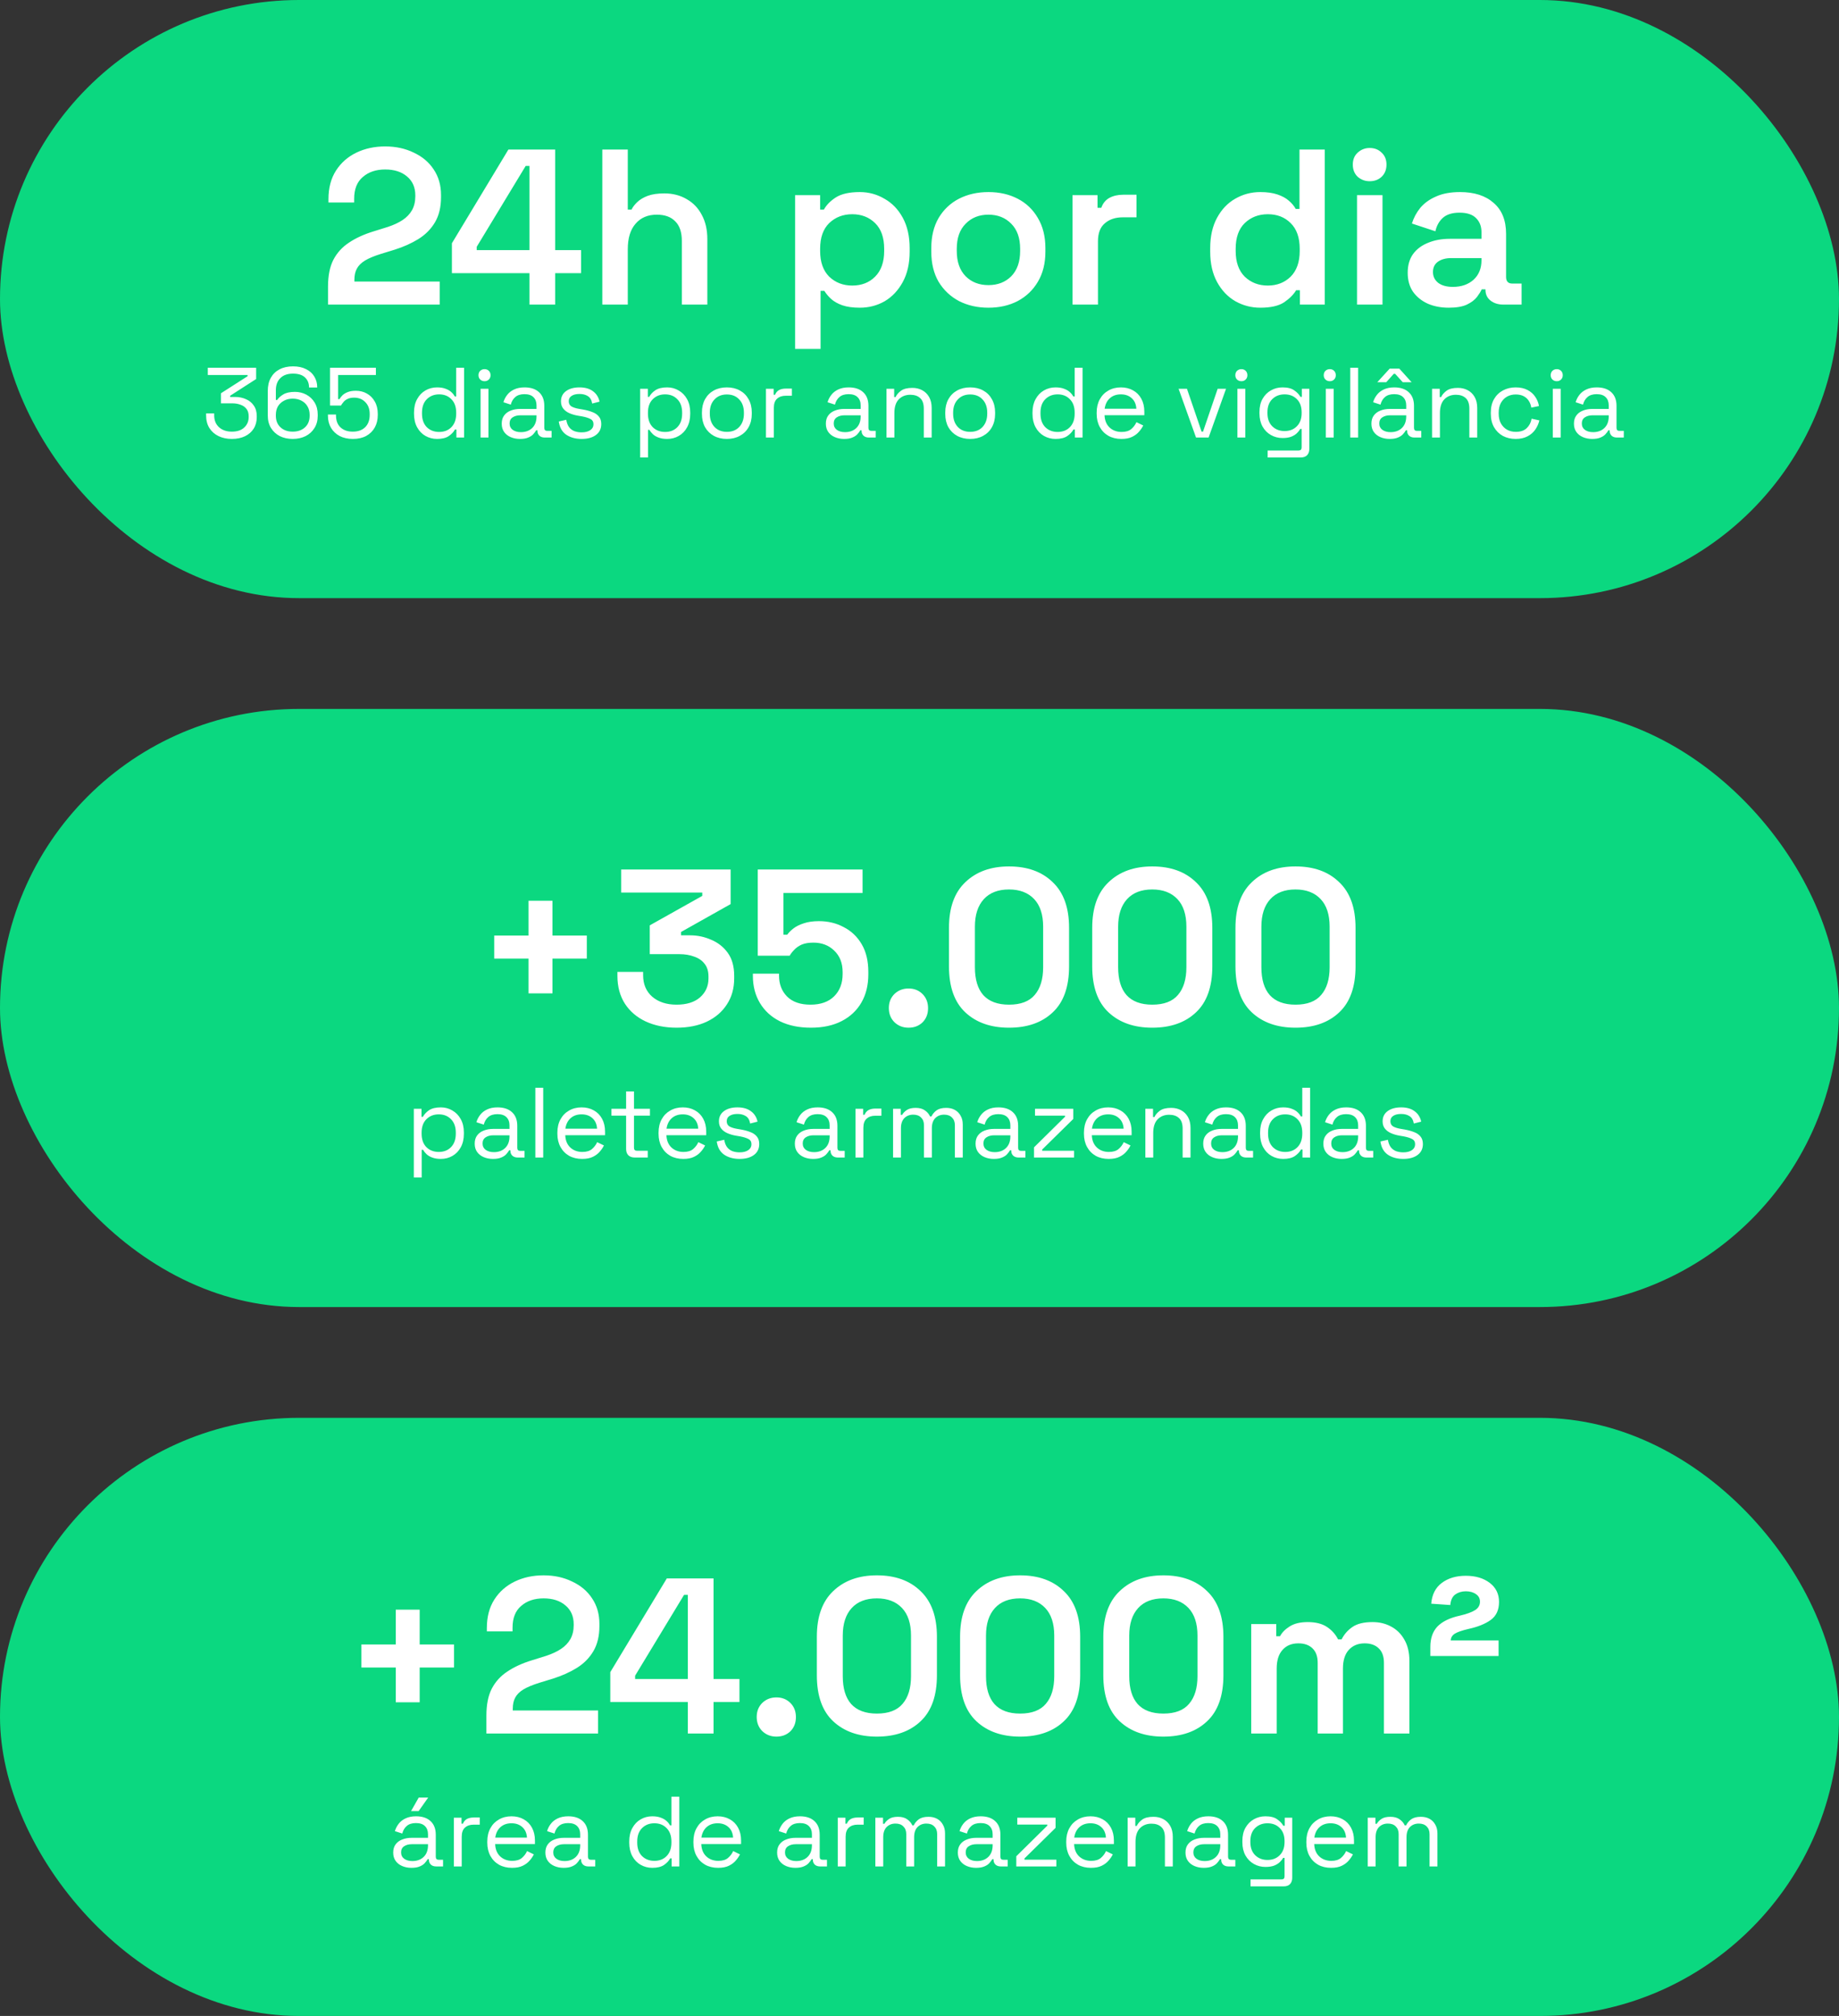
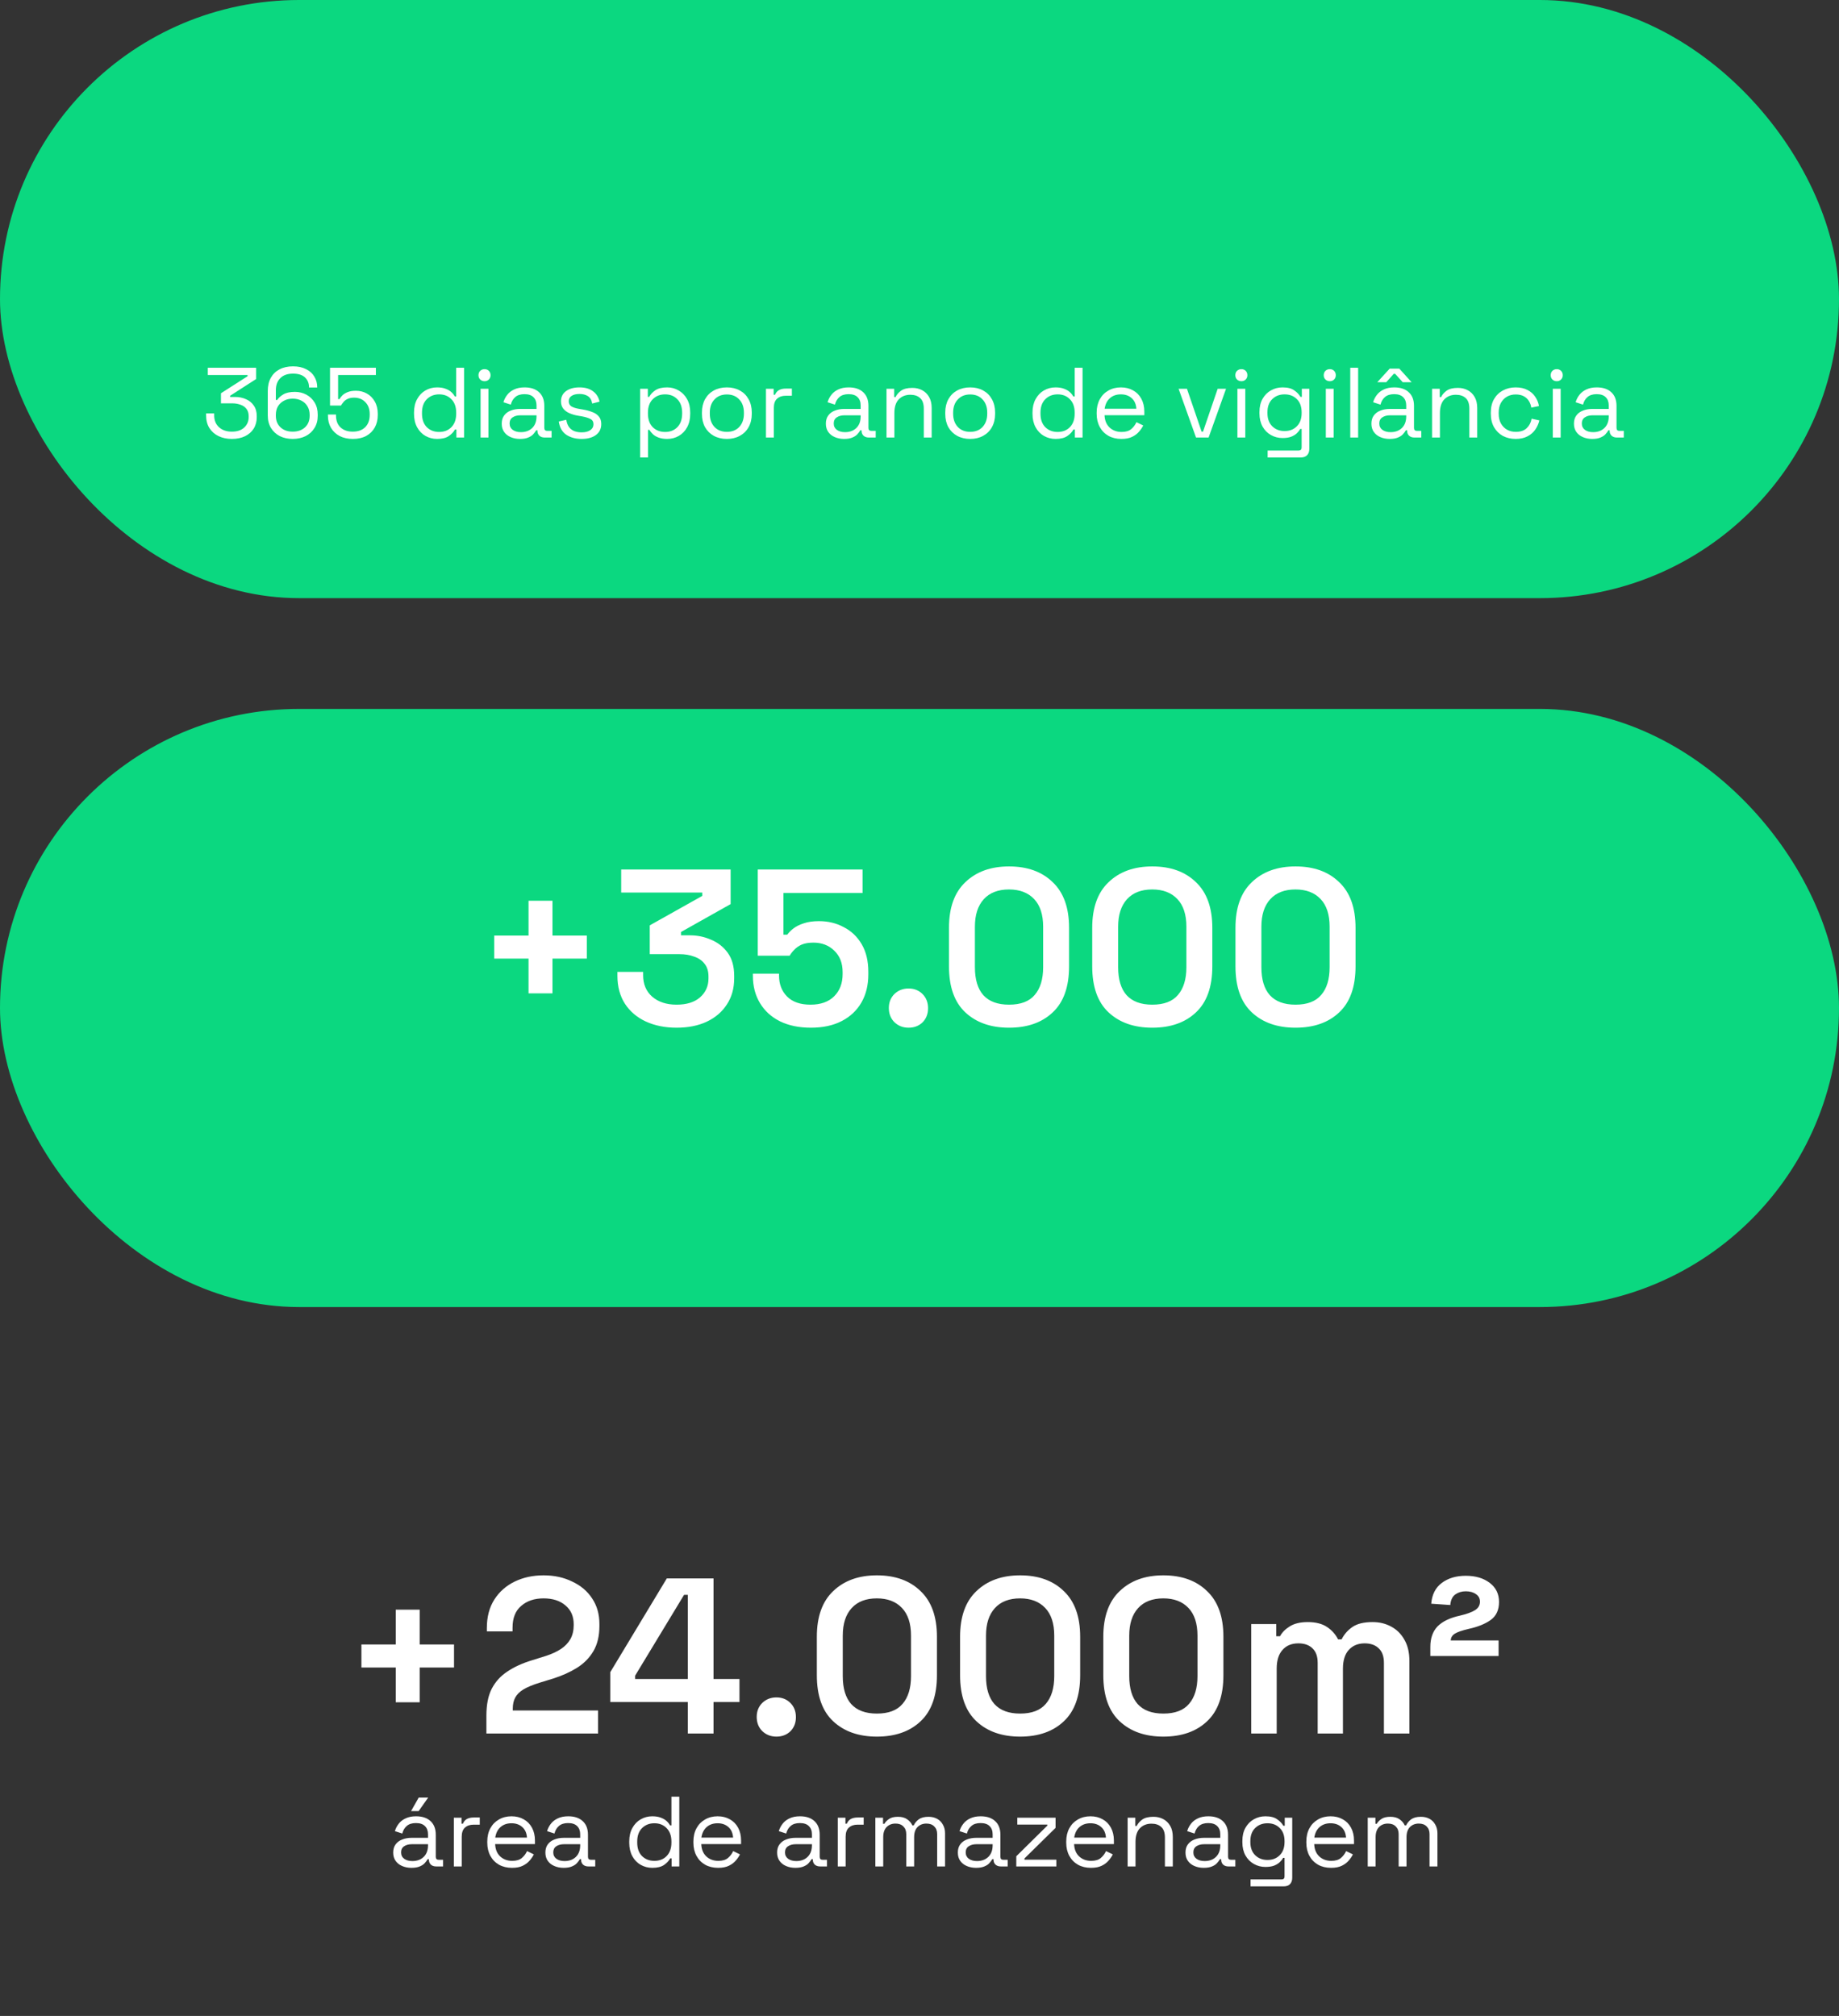
<svg xmlns="http://www.w3.org/2000/svg" width="332" height="364" viewBox="0 0 332 364" fill="none">
  <rect x="0" y="0" width="332" height="364" fill="#333333" stroke="none" />
  <rect y="128" width="332" height="108" rx="54" fill="#0BD880" />
  <path d="M95.42 179.36V173.08H89.22V168.92H95.42V162.64H99.74V168.92H105.94V173.08H99.74V179.36H95.42ZM122.144 185.56C120.064 185.56 118.211 185.187 116.584 184.44C114.984 183.693 113.731 182.627 112.824 181.24C111.918 179.827 111.464 178.147 111.464 176.2V175.48H116.104V176.08C116.104 177.707 116.651 179 117.744 179.96C118.864 180.92 120.331 181.4 122.144 181.4C123.958 181.4 125.371 180.96 126.384 180.08C127.398 179.173 127.904 178.04 127.904 176.68V176.32C127.904 175.36 127.664 174.587 127.184 174C126.731 173.413 126.104 172.987 125.304 172.72C124.531 172.427 123.651 172.28 122.664 172.28H117.304V167.08L126.784 161.76V161.16H112.144V157H131.904V163.24L122.944 168.28V168.88H124.584C125.918 168.88 127.184 169.147 128.384 169.68C129.611 170.187 130.611 170.973 131.384 172.04C132.158 173.107 132.544 174.493 132.544 176.2V176.64C132.544 178.453 132.104 180.027 131.224 181.36C130.371 182.693 129.158 183.733 127.584 184.48C126.038 185.2 124.224 185.56 122.144 185.56ZM146.401 185.56C144.241 185.56 142.375 185.173 140.801 184.4C139.255 183.627 138.055 182.533 137.201 181.12C136.348 179.707 135.921 178.067 135.921 176.2V175.8H140.641V176.16C140.641 177.68 141.121 178.933 142.081 179.92C143.068 180.907 144.481 181.4 146.321 181.4C148.161 181.4 149.588 180.893 150.601 179.88C151.615 178.867 152.121 177.533 152.121 175.88V175.52C152.121 173.893 151.615 172.6 150.601 171.64C149.615 170.68 148.361 170.2 146.841 170.2C145.988 170.2 145.281 170.32 144.721 170.56C144.188 170.8 143.748 171.107 143.401 171.48C143.055 171.827 142.775 172.187 142.561 172.56H136.801V157H155.721V161.24H141.441V168.76H142.121C142.415 168.36 142.788 167.987 143.241 167.64C143.721 167.267 144.335 166.96 145.081 166.72C145.855 166.453 146.775 166.32 147.841 166.32C149.495 166.32 150.988 166.68 152.321 167.4C153.681 168.093 154.761 169.12 155.561 170.48C156.361 171.84 156.761 173.507 156.761 175.48V175.92C156.761 177.867 156.348 179.56 155.521 181C154.695 182.44 153.508 183.56 151.961 184.36C150.415 185.16 148.561 185.56 146.401 185.56ZM164.026 185.56C163.012 185.56 162.159 185.227 161.466 184.56C160.799 183.893 160.466 183.04 160.466 182C160.466 180.987 160.799 180.147 161.466 179.48C162.159 178.813 163.012 178.48 164.026 178.48C165.039 178.48 165.879 178.813 166.546 179.48C167.212 180.147 167.546 181 167.546 182.04C167.546 183.08 167.212 183.933 166.546 184.6C165.879 185.24 165.039 185.56 164.026 185.56ZM182.162 185.56C178.882 185.56 176.256 184.64 174.282 182.8C172.309 180.96 171.322 178.187 171.322 174.48V167.52C171.322 163.893 172.309 161.147 174.282 159.28C176.256 157.387 178.882 156.44 182.162 156.44C185.469 156.44 188.096 157.387 190.042 159.28C192.016 161.147 193.002 163.893 193.002 167.52V174.48C193.002 178.187 192.016 180.96 190.042 182.8C188.096 184.64 185.469 185.56 182.162 185.56ZM182.162 181.4C184.269 181.4 185.816 180.813 186.802 179.64C187.816 178.467 188.322 176.8 188.322 174.64V167.32C188.322 165.133 187.776 163.467 186.682 162.32C185.589 161.173 184.082 160.6 182.162 160.6C180.189 160.6 178.669 161.187 177.602 162.36C176.536 163.533 176.002 165.187 176.002 167.32V174.64C176.002 176.853 176.509 178.533 177.522 179.68C178.562 180.827 180.109 181.4 182.162 181.4ZM208.022 185.56C204.742 185.56 202.115 184.64 200.142 182.8C198.168 180.96 197.182 178.187 197.182 174.48V167.52C197.182 163.893 198.168 161.147 200.142 159.28C202.115 157.387 204.742 156.44 208.022 156.44C211.328 156.44 213.955 157.387 215.902 159.28C217.875 161.147 218.862 163.893 218.862 167.52V174.48C218.862 178.187 217.875 180.96 215.902 182.8C213.955 184.64 211.328 185.56 208.022 185.56ZM208.022 181.4C210.128 181.4 211.675 180.813 212.662 179.64C213.675 178.467 214.182 176.8 214.182 174.64V167.32C214.182 165.133 213.635 163.467 212.542 162.32C211.448 161.173 209.942 160.6 208.022 160.6C206.048 160.6 204.528 161.187 203.462 162.36C202.395 163.533 201.862 165.187 201.862 167.32V174.64C201.862 176.853 202.368 178.533 203.382 179.68C204.422 180.827 205.968 181.4 208.022 181.4ZM233.881 185.56C230.601 185.56 227.974 184.64 226.001 182.8C224.028 180.96 223.041 178.187 223.041 174.48V167.52C223.041 163.893 224.028 161.147 226.001 159.28C227.974 157.387 230.601 156.44 233.881 156.44C237.188 156.44 239.814 157.387 241.761 159.28C243.734 161.147 244.721 163.893 244.721 167.52V174.48C244.721 178.187 243.734 180.96 241.761 182.8C239.814 184.64 237.188 185.56 233.881 185.56ZM233.881 181.4C235.988 181.4 237.534 180.813 238.521 179.64C239.534 178.467 240.041 176.8 240.041 174.64V167.32C240.041 165.133 239.494 163.467 238.401 162.32C237.308 161.173 235.801 160.6 233.881 160.6C231.908 160.6 230.388 161.187 229.321 162.36C228.254 163.533 227.721 165.187 227.721 167.32V174.64C227.721 176.853 228.228 178.533 229.241 179.68C230.281 180.827 231.828 181.4 233.881 181.4Z" fill="white" />
-   <path d="M74.709 212.6V200.198H76.095V201.656H76.347C76.575 201.212 76.941 200.816 77.445 200.468C77.961 200.12 78.675 199.946 79.587 199.946C80.343 199.946 81.033 200.132 81.657 200.504C82.293 200.864 82.797 201.38 83.169 202.052C83.553 202.724 83.745 203.534 83.745 204.482V204.716C83.745 205.652 83.559 206.462 83.187 207.146C82.815 207.83 82.311 208.352 81.675 208.712C81.051 209.072 80.355 209.252 79.587 209.252C78.975 209.252 78.453 209.168 78.021 209C77.601 208.844 77.259 208.64 76.995 208.388C76.731 208.136 76.527 207.878 76.383 207.614H76.131V212.6H74.709ZM79.209 207.992C80.121 207.992 80.859 207.704 81.423 207.128C81.999 206.54 82.287 205.724 82.287 204.68V204.518C82.287 203.474 81.999 202.664 81.423 202.088C80.859 201.5 80.121 201.206 79.209 201.206C78.309 201.206 77.565 201.5 76.977 202.088C76.401 202.664 76.113 203.474 76.113 204.518V204.68C76.113 205.724 76.401 206.54 76.977 207.128C77.565 207.704 78.309 207.992 79.209 207.992ZM88.993 209.252C88.381 209.252 87.823 209.144 87.319 208.928C86.815 208.712 86.419 208.4 86.131 207.992C85.843 207.584 85.699 207.086 85.699 206.498C85.699 205.898 85.843 205.406 86.131 205.022C86.419 204.626 86.815 204.332 87.319 204.14C87.823 203.936 88.387 203.834 89.011 203.834H91.981V203.186C91.981 202.562 91.795 202.07 91.423 201.71C91.063 201.35 90.523 201.17 89.803 201.17C89.095 201.17 88.543 201.344 88.147 201.692C87.751 202.028 87.481 202.484 87.337 203.06L86.005 202.628C86.149 202.136 86.377 201.692 86.689 201.296C87.001 200.888 87.415 200.564 87.931 200.324C88.459 200.072 89.089 199.946 89.821 199.946C90.949 199.946 91.825 200.24 92.449 200.828C93.073 201.404 93.385 202.22 93.385 203.276V207.254C93.385 207.614 93.553 207.794 93.889 207.794H94.699V209H93.457C93.061 209 92.743 208.892 92.503 208.676C92.263 208.448 92.143 208.148 92.143 207.776V207.686H91.927C91.795 207.914 91.615 208.154 91.387 208.406C91.171 208.646 90.871 208.844 90.487 209C90.103 209.168 89.605 209.252 88.993 209.252ZM89.155 208.028C89.995 208.028 90.673 207.782 91.189 207.29C91.717 206.786 91.981 206.084 91.981 205.184V204.986H89.065C88.501 204.986 88.033 205.112 87.661 205.364C87.301 205.604 87.121 205.97 87.121 206.462C87.121 206.954 87.307 207.338 87.679 207.614C88.063 207.89 88.555 208.028 89.155 208.028ZM96.646 209V196.4H98.068V209H96.646ZM105.09 209.252C104.202 209.252 103.422 209.066 102.75 208.694C102.078 208.31 101.556 207.776 101.184 207.092C100.812 206.408 100.626 205.616 100.626 204.716V204.5C100.626 203.588 100.812 202.79 101.184 202.106C101.556 201.422 102.072 200.894 102.732 200.522C103.392 200.138 104.148 199.946 105 199.946C105.828 199.946 106.56 200.126 107.196 200.486C107.832 200.834 108.33 201.338 108.69 201.998C109.05 202.658 109.23 203.432 109.23 204.32V204.968H102.048C102.084 205.916 102.39 206.66 102.966 207.2C103.542 207.728 104.262 207.992 105.126 207.992C105.882 207.992 106.464 207.818 106.872 207.47C107.28 207.122 107.592 206.708 107.808 206.228L109.032 206.822C108.852 207.194 108.6 207.566 108.276 207.938C107.964 208.31 107.55 208.622 107.034 208.874C106.53 209.126 105.882 209.252 105.09 209.252ZM102.066 203.798H107.79C107.742 202.982 107.46 202.346 106.944 201.89C106.44 201.434 105.792 201.206 105 201.206C104.196 201.206 103.536 201.434 103.02 201.89C102.504 202.346 102.186 202.982 102.066 203.798ZM114.599 209C114.095 209 113.705 208.862 113.429 208.586C113.165 208.31 113.033 207.932 113.033 207.452V201.44H110.387V200.198H113.033V197.066H114.455V200.198H117.335V201.44H114.455V207.236C114.455 207.596 114.629 207.776 114.977 207.776H116.939V209H114.599ZM123.354 209.252C122.466 209.252 121.686 209.066 121.014 208.694C120.342 208.31 119.82 207.776 119.448 207.092C119.076 206.408 118.89 205.616 118.89 204.716V204.5C118.89 203.588 119.076 202.79 119.448 202.106C119.82 201.422 120.336 200.894 120.996 200.522C121.656 200.138 122.412 199.946 123.264 199.946C124.092 199.946 124.824 200.126 125.46 200.486C126.096 200.834 126.594 201.338 126.954 201.998C127.314 202.658 127.494 203.432 127.494 204.32V204.968H120.312C120.348 205.916 120.654 206.66 121.23 207.2C121.806 207.728 122.526 207.992 123.39 207.992C124.146 207.992 124.728 207.818 125.136 207.47C125.544 207.122 125.856 206.708 126.072 206.228L127.296 206.822C127.116 207.194 126.864 207.566 126.54 207.938C126.228 208.31 125.814 208.622 125.298 208.874C124.794 209.126 124.146 209.252 123.354 209.252ZM120.33 203.798H126.054C126.006 202.982 125.724 202.346 125.208 201.89C124.704 201.434 124.056 201.206 123.264 201.206C122.46 201.206 121.8 201.434 121.284 201.89C120.768 202.346 120.45 202.982 120.33 203.798ZM133.52 209.252C132.428 209.252 131.504 209 130.748 208.496C130.004 207.992 129.554 207.194 129.398 206.102L130.748 205.796C130.844 206.372 131.024 206.828 131.288 207.164C131.552 207.488 131.876 207.722 132.26 207.866C132.656 207.998 133.076 208.064 133.52 208.064C134.18 208.064 134.702 207.932 135.086 207.668C135.47 207.404 135.662 207.05 135.662 206.606C135.662 206.15 135.476 205.832 135.104 205.652C134.744 205.46 134.246 205.304 133.61 205.184L132.872 205.058C132.308 204.962 131.792 204.812 131.324 204.608C130.856 204.404 130.484 204.128 130.208 203.78C129.932 203.432 129.794 202.994 129.794 202.466C129.794 201.674 130.1 201.056 130.712 200.612C131.324 200.168 132.134 199.946 133.142 199.946C134.138 199.946 134.942 200.174 135.554 200.63C136.178 201.074 136.58 201.704 136.76 202.52L135.428 202.862C135.32 202.226 135.062 201.782 134.654 201.53C134.246 201.266 133.742 201.134 133.142 201.134C132.542 201.134 132.068 201.248 131.72 201.476C131.372 201.692 131.198 202.016 131.198 202.448C131.198 202.868 131.36 203.18 131.684 203.384C132.02 203.576 132.464 203.72 133.016 203.816L133.754 203.942C134.378 204.05 134.936 204.2 135.428 204.392C135.932 204.572 136.328 204.836 136.616 205.184C136.916 205.532 137.066 205.988 137.066 206.552C137.066 207.416 136.742 208.082 136.094 208.55C135.458 209.018 134.6 209.252 133.52 209.252ZM146.79 209.252C146.178 209.252 145.62 209.144 145.116 208.928C144.612 208.712 144.216 208.4 143.928 207.992C143.64 207.584 143.496 207.086 143.496 206.498C143.496 205.898 143.64 205.406 143.928 205.022C144.216 204.626 144.612 204.332 145.116 204.14C145.62 203.936 146.184 203.834 146.808 203.834H149.778V203.186C149.778 202.562 149.592 202.07 149.22 201.71C148.86 201.35 148.32 201.17 147.6 201.17C146.892 201.17 146.34 201.344 145.944 201.692C145.548 202.028 145.278 202.484 145.134 203.06L143.802 202.628C143.946 202.136 144.174 201.692 144.486 201.296C144.798 200.888 145.212 200.564 145.728 200.324C146.256 200.072 146.886 199.946 147.618 199.946C148.746 199.946 149.622 200.24 150.246 200.828C150.87 201.404 151.182 202.22 151.182 203.276V207.254C151.182 207.614 151.35 207.794 151.686 207.794H152.496V209H151.254C150.858 209 150.54 208.892 150.3 208.676C150.06 208.448 149.94 208.148 149.94 207.776V207.686H149.724C149.592 207.914 149.412 208.154 149.184 208.406C148.968 208.646 148.668 208.844 148.284 209C147.9 209.168 147.402 209.252 146.79 209.252ZM146.952 208.028C147.792 208.028 148.47 207.782 148.986 207.29C149.514 206.786 149.778 206.084 149.778 205.184V204.986H146.862C146.298 204.986 145.83 205.112 145.458 205.364C145.098 205.604 144.918 205.97 144.918 206.462C144.918 206.954 145.104 207.338 145.476 207.614C145.86 207.89 146.352 208.028 146.952 208.028ZM154.443 209V200.198H155.829V201.278H156.081C156.237 200.894 156.477 200.612 156.801 200.432C157.125 200.252 157.551 200.162 158.079 200.162H159.123V201.458H157.989C157.353 201.458 156.837 201.638 156.441 201.998C156.057 202.346 155.865 202.892 155.865 203.636V209H154.443ZM161.228 209V200.198H162.614V201.296H162.866C163.034 200.984 163.31 200.696 163.694 200.432C164.078 200.168 164.618 200.036 165.314 200.036C165.998 200.036 166.55 200.186 166.97 200.486C167.402 200.786 167.714 201.152 167.906 201.584H168.158C168.362 201.152 168.668 200.786 169.076 200.486C169.496 200.186 170.078 200.036 170.822 200.036C171.41 200.036 171.926 200.156 172.37 200.396C172.814 200.636 173.162 200.984 173.414 201.44C173.678 201.884 173.81 202.418 173.81 203.042V209H172.388V203.168C172.388 202.58 172.214 202.118 171.866 201.782C171.53 201.434 171.056 201.26 170.444 201.26C169.796 201.26 169.262 201.47 168.842 201.89C168.434 202.31 168.23 202.916 168.23 203.708V209H166.808V203.168C166.808 202.58 166.634 202.118 166.286 201.782C165.95 201.434 165.476 201.26 164.864 201.26C164.216 201.26 163.682 201.47 163.262 201.89C162.854 202.31 162.65 202.916 162.65 203.708V209H161.228ZM179.415 209.252C178.803 209.252 178.245 209.144 177.741 208.928C177.237 208.712 176.841 208.4 176.553 207.992C176.265 207.584 176.121 207.086 176.121 206.498C176.121 205.898 176.265 205.406 176.553 205.022C176.841 204.626 177.237 204.332 177.741 204.14C178.245 203.936 178.809 203.834 179.433 203.834H182.403V203.186C182.403 202.562 182.217 202.07 181.845 201.71C181.485 201.35 180.945 201.17 180.225 201.17C179.517 201.17 178.965 201.344 178.569 201.692C178.173 202.028 177.903 202.484 177.759 203.06L176.427 202.628C176.571 202.136 176.799 201.692 177.111 201.296C177.423 200.888 177.837 200.564 178.353 200.324C178.881 200.072 179.511 199.946 180.243 199.946C181.371 199.946 182.247 200.24 182.871 200.828C183.495 201.404 183.807 202.22 183.807 203.276V207.254C183.807 207.614 183.975 207.794 184.311 207.794H185.121V209H183.879C183.483 209 183.165 208.892 182.925 208.676C182.685 208.448 182.565 208.148 182.565 207.776V207.686H182.349C182.217 207.914 182.037 208.154 181.809 208.406C181.593 208.646 181.293 208.844 180.909 209C180.525 209.168 180.027 209.252 179.415 209.252ZM179.577 208.028C180.417 208.028 181.095 207.782 181.611 207.29C182.139 206.786 182.403 206.084 182.403 205.184V204.986H179.487C178.923 204.986 178.455 205.112 178.083 205.364C177.723 205.604 177.543 205.97 177.543 206.462C177.543 206.954 177.729 207.338 178.101 207.614C178.485 207.89 178.977 208.028 179.577 208.028ZM186.672 209V207.164L192.27 201.638V201.44H186.852V200.198H193.764V202.034L188.148 207.56V207.776H193.908V209H186.672ZM200.153 209.252C199.265 209.252 198.485 209.066 197.813 208.694C197.141 208.31 196.619 207.776 196.247 207.092C195.875 206.408 195.689 205.616 195.689 204.716V204.5C195.689 203.588 195.875 202.79 196.247 202.106C196.619 201.422 197.135 200.894 197.795 200.522C198.455 200.138 199.211 199.946 200.063 199.946C200.891 199.946 201.623 200.126 202.259 200.486C202.895 200.834 203.393 201.338 203.753 201.998C204.113 202.658 204.293 203.432 204.293 204.32V204.968H197.111C197.147 205.916 197.453 206.66 198.029 207.2C198.605 207.728 199.325 207.992 200.189 207.992C200.945 207.992 201.527 207.818 201.935 207.47C202.343 207.122 202.655 206.708 202.871 206.228L204.095 206.822C203.915 207.194 203.663 207.566 203.339 207.938C203.027 208.31 202.613 208.622 202.097 208.874C201.593 209.126 200.945 209.252 200.153 209.252ZM197.129 203.798H202.853C202.805 202.982 202.523 202.346 202.007 201.89C201.503 201.434 200.855 201.206 200.063 201.206C199.259 201.206 198.599 201.434 198.083 201.89C197.567 202.346 197.249 202.982 197.129 203.798ZM206.773 209V200.198H208.159V201.692H208.411C208.603 201.272 208.927 200.894 209.383 200.558C209.851 200.21 210.535 200.036 211.435 200.036C212.095 200.036 212.683 200.174 213.199 200.45C213.727 200.726 214.147 201.134 214.459 201.674C214.771 202.214 214.927 202.88 214.927 203.672V209H213.505V203.78C213.505 202.904 213.283 202.268 212.839 201.872C212.407 201.476 211.819 201.278 211.075 201.278C210.223 201.278 209.527 201.554 208.987 202.106C208.459 202.658 208.195 203.48 208.195 204.572V209H206.773ZM220.512 209.252C219.9 209.252 219.342 209.144 218.838 208.928C218.334 208.712 217.938 208.4 217.65 207.992C217.362 207.584 217.218 207.086 217.218 206.498C217.218 205.898 217.362 205.406 217.65 205.022C217.938 204.626 218.334 204.332 218.838 204.14C219.342 203.936 219.906 203.834 220.53 203.834H223.5V203.186C223.5 202.562 223.314 202.07 222.942 201.71C222.582 201.35 222.042 201.17 221.322 201.17C220.614 201.17 220.062 201.344 219.666 201.692C219.27 202.028 219 202.484 218.856 203.06L217.524 202.628C217.668 202.136 217.896 201.692 218.208 201.296C218.52 200.888 218.934 200.564 219.45 200.324C219.978 200.072 220.608 199.946 221.34 199.946C222.468 199.946 223.344 200.24 223.968 200.828C224.592 201.404 224.904 202.22 224.904 203.276V207.254C224.904 207.614 225.072 207.794 225.408 207.794H226.218V209H224.976C224.58 209 224.262 208.892 224.022 208.676C223.782 208.448 223.662 208.148 223.662 207.776V207.686H223.446C223.314 207.914 223.134 208.154 222.906 208.406C222.69 208.646 222.39 208.844 222.006 209C221.622 209.168 221.124 209.252 220.512 209.252ZM220.674 208.028C221.514 208.028 222.192 207.782 222.708 207.29C223.236 206.786 223.5 206.084 223.5 205.184V204.986H220.584C220.02 204.986 219.552 205.112 219.18 205.364C218.82 205.604 218.64 205.97 218.64 206.462C218.64 206.954 218.826 207.338 219.198 207.614C219.582 207.89 220.074 208.028 220.674 208.028ZM231.646 209.252C230.89 209.252 230.194 209.072 229.558 208.712C228.922 208.352 228.418 207.83 228.046 207.146C227.674 206.462 227.488 205.652 227.488 204.716V204.482C227.488 203.546 227.674 202.742 228.046 202.07C228.418 201.386 228.916 200.864 229.54 200.504C230.176 200.132 230.878 199.946 231.646 199.946C232.258 199.946 232.774 200.03 233.194 200.198C233.626 200.354 233.974 200.558 234.238 200.81C234.502 201.05 234.706 201.308 234.85 201.584H235.102V196.4H236.524V209H235.138V207.542H234.886C234.646 207.986 234.274 208.382 233.77 208.73C233.266 209.078 232.558 209.252 231.646 209.252ZM232.024 207.992C232.936 207.992 233.674 207.704 234.238 207.128C234.814 206.54 235.102 205.724 235.102 204.68V204.518C235.102 203.474 234.814 202.664 234.238 202.088C233.674 201.5 232.936 201.206 232.024 201.206C231.124 201.206 230.38 201.5 229.792 202.088C229.216 202.664 228.928 203.474 228.928 204.518V204.68C228.928 205.724 229.216 206.54 229.792 207.128C230.38 207.704 231.124 207.992 232.024 207.992ZM242.204 209.252C241.592 209.252 241.034 209.144 240.53 208.928C240.026 208.712 239.63 208.4 239.342 207.992C239.054 207.584 238.91 207.086 238.91 206.498C238.91 205.898 239.054 205.406 239.342 205.022C239.63 204.626 240.026 204.332 240.53 204.14C241.034 203.936 241.598 203.834 242.222 203.834H245.192V203.186C245.192 202.562 245.006 202.07 244.634 201.71C244.274 201.35 243.734 201.17 243.014 201.17C242.306 201.17 241.754 201.344 241.358 201.692C240.962 202.028 240.692 202.484 240.548 203.06L239.216 202.628C239.36 202.136 239.588 201.692 239.9 201.296C240.212 200.888 240.626 200.564 241.142 200.324C241.67 200.072 242.3 199.946 243.032 199.946C244.16 199.946 245.036 200.24 245.66 200.828C246.284 201.404 246.596 202.22 246.596 203.276V207.254C246.596 207.614 246.764 207.794 247.1 207.794H247.91V209H246.668C246.272 209 245.954 208.892 245.714 208.676C245.474 208.448 245.354 208.148 245.354 207.776V207.686H245.138C245.006 207.914 244.826 208.154 244.598 208.406C244.382 208.646 244.082 208.844 243.698 209C243.314 209.168 242.816 209.252 242.204 209.252ZM242.366 208.028C243.206 208.028 243.884 207.782 244.4 207.29C244.928 206.786 245.192 206.084 245.192 205.184V204.986H242.276C241.712 204.986 241.244 205.112 240.872 205.364C240.512 205.604 240.332 205.97 240.332 206.462C240.332 206.954 240.518 207.338 240.89 207.614C241.274 207.89 241.766 208.028 242.366 208.028ZM253.333 209.252C252.241 209.252 251.317 209 250.561 208.496C249.817 207.992 249.367 207.194 249.211 206.102L250.561 205.796C250.657 206.372 250.837 206.828 251.101 207.164C251.365 207.488 251.689 207.722 252.073 207.866C252.469 207.998 252.889 208.064 253.333 208.064C253.993 208.064 254.515 207.932 254.899 207.668C255.283 207.404 255.475 207.05 255.475 206.606C255.475 206.15 255.289 205.832 254.917 205.652C254.557 205.46 254.059 205.304 253.423 205.184L252.685 205.058C252.121 204.962 251.605 204.812 251.137 204.608C250.669 204.404 250.297 204.128 250.021 203.78C249.745 203.432 249.607 202.994 249.607 202.466C249.607 201.674 249.913 201.056 250.525 200.612C251.137 200.168 251.947 199.946 252.955 199.946C253.951 199.946 254.755 200.174 255.367 200.63C255.991 201.074 256.393 201.704 256.573 202.52L255.241 202.862C255.133 202.226 254.875 201.782 254.467 201.53C254.059 201.266 253.555 201.134 252.955 201.134C252.355 201.134 251.881 201.248 251.533 201.476C251.185 201.692 251.011 202.016 251.011 202.448C251.011 202.868 251.173 203.18 251.497 203.384C251.833 203.576 252.277 203.72 252.829 203.816L253.567 203.942C254.191 204.05 254.749 204.2 255.241 204.392C255.745 204.572 256.141 204.836 256.429 205.184C256.729 205.532 256.879 205.988 256.879 206.552C256.879 207.416 256.555 208.082 255.907 208.55C255.271 209.018 254.413 209.252 253.333 209.252Z" fill="white" />
  <rect width="332" height="108" rx="54" fill="#0BD880" />
-   <path d="M59.218 55V51.76C59.218 49.787 59.538 48.173 60.178 46.92C60.845 45.64 61.791 44.6 63.018 43.8C64.245 42.973 65.738 42.293 67.498 41.76L70.058 40.96C71.098 40.613 71.978 40.2 72.698 39.72C73.418 39.24 73.978 38.653 74.378 37.96C74.778 37.24 74.978 36.4 74.978 35.44V35.28C74.978 33.84 74.485 32.707 73.498 31.88C72.511 31.027 71.191 30.6 69.538 30.6C67.885 30.6 66.538 31.053 65.498 31.96C64.458 32.84 63.938 34.147 63.938 35.88V36.56H59.298V35.96C59.298 33.933 59.751 32.213 60.658 30.8C61.565 29.387 62.791 28.307 64.338 27.56C65.885 26.813 67.618 26.44 69.538 26.44C71.458 26.44 73.178 26.813 74.698 27.56C76.245 28.28 77.445 29.293 78.298 30.6C79.178 31.907 79.618 33.44 79.618 35.2V35.6C79.618 37.387 79.258 38.893 78.538 40.12C77.818 41.347 76.818 42.36 75.538 43.16C74.285 43.933 72.858 44.573 71.258 45.08L68.778 45.84C67.578 46.213 66.618 46.613 65.898 47.04C65.205 47.467 64.711 47.96 64.418 48.52C64.125 49.053 63.978 49.733 63.978 50.56V50.84H79.378V55H59.218ZM95.584 55V49.32H81.584V43.92L91.784 27H100.224V45.16H104.904V49.32H100.224V55H95.584ZM86.064 45.16H95.584V29.96H94.904L86.064 44.56V45.16ZM108.736 55V27H113.336V37.84H114.016C114.23 37.387 114.576 36.933 115.056 36.48C115.536 36.027 116.163 35.653 116.936 35.36C117.736 35.067 118.736 34.92 119.936 34.92C121.456 34.92 122.803 35.267 123.976 35.96C125.15 36.627 126.056 37.573 126.696 38.8C127.363 40.027 127.696 41.48 127.696 43.16V55H123.096V43.52C123.096 41.92 122.696 40.733 121.896 39.96C121.123 39.16 120.016 38.76 118.576 38.76C116.95 38.76 115.67 39.307 114.736 40.4C113.803 41.467 113.336 43 113.336 45V55H108.736ZM143.541 63V35.24H148.061V37.84H148.741C149.194 37.013 149.914 36.28 150.901 35.64C151.914 35 153.354 34.68 155.221 34.68C156.821 34.68 158.301 35.08 159.661 35.88C161.048 36.653 162.154 37.8 162.981 39.32C163.808 40.84 164.221 42.667 164.221 44.8V45.44C164.221 47.573 163.808 49.4 162.981 50.92C162.154 52.44 161.061 53.6 159.701 54.4C158.341 55.173 156.848 55.56 155.221 55.56C153.968 55.56 152.914 55.413 152.061 55.12C151.234 54.827 150.554 54.44 150.021 53.96C149.514 53.48 149.114 53 148.821 52.52H148.141V63H143.541ZM153.861 51.56C155.541 51.56 156.914 51.027 157.981 49.96C159.074 48.867 159.621 47.32 159.621 45.32V44.92C159.621 42.893 159.074 41.347 157.981 40.28C156.888 39.213 155.514 38.68 153.861 38.68C152.208 38.68 150.821 39.213 149.701 40.28C148.608 41.347 148.061 42.893 148.061 44.92V45.32C148.061 47.32 148.608 48.867 149.701 49.96C150.821 51.027 152.208 51.56 153.861 51.56ZM178.448 55.56C176.475 55.56 174.701 55.16 173.128 54.36C171.581 53.533 170.355 52.373 169.448 50.88C168.568 49.36 168.128 47.547 168.128 45.44V44.8C168.128 42.693 168.568 40.88 169.448 39.36C170.355 37.84 171.581 36.68 173.128 35.88C174.701 35.08 176.475 34.68 178.448 34.68C180.421 34.68 182.181 35.08 183.728 35.88C185.275 36.68 186.488 37.84 187.368 39.36C188.275 40.88 188.728 42.693 188.728 44.8V45.44C188.728 47.547 188.275 49.36 187.368 50.88C186.488 52.373 185.275 53.533 183.728 54.36C182.181 55.16 180.421 55.56 178.448 55.56ZM178.448 51.48C180.128 51.48 181.501 50.947 182.568 49.88C183.635 48.787 184.168 47.267 184.168 45.32V44.92C184.168 42.973 183.635 41.467 182.568 40.4C181.501 39.307 180.128 38.76 178.448 38.76C176.768 38.76 175.395 39.307 174.328 40.4C173.261 41.467 172.728 42.973 172.728 44.92V45.32C172.728 47.267 173.261 48.787 174.328 49.88C175.395 50.947 176.768 51.48 178.448 51.48ZM193.619 55V35.24H198.139V37.52H198.819C199.113 36.693 199.606 36.093 200.299 35.72C200.993 35.347 201.819 35.16 202.779 35.16H205.179V39.24H202.699C201.366 39.24 200.286 39.6 199.459 40.32C198.633 41.013 198.219 42.093 198.219 43.56V55H193.619ZM227.52 55.56C225.92 55.56 224.426 55.173 223.04 54.4C221.653 53.6 220.546 52.44 219.72 50.92C218.893 49.4 218.48 47.573 218.48 45.44V44.8C218.48 42.667 218.893 40.84 219.72 39.32C220.546 37.8 221.64 36.653 223 35.88C224.386 35.08 225.893 34.68 227.52 34.68C228.746 34.68 229.786 34.827 230.64 35.12C231.493 35.413 232.173 35.787 232.68 36.24C233.213 36.693 233.626 37.187 233.92 37.72H234.6V27H239.16V55H234.68V52.4H234C233.52 53.2 232.786 53.933 231.8 54.6C230.813 55.24 229.386 55.56 227.52 55.56ZM228.88 51.56C230.533 51.56 231.906 51.027 233 49.96C234.093 48.867 234.64 47.32 234.64 45.32V44.92C234.64 42.893 234.093 41.347 233 40.28C231.933 39.213 230.56 38.68 228.88 38.68C227.226 38.68 225.84 39.213 224.72 40.28C223.626 41.347 223.08 42.893 223.08 44.92V45.32C223.08 47.32 223.626 48.867 224.72 49.96C225.84 51.027 227.226 51.56 228.88 51.56ZM244.986 55V35.24H249.586V55H244.986ZM247.266 32.72C246.44 32.72 245.72 32.453 245.106 31.92C244.52 31.36 244.226 30.627 244.226 29.72C244.226 28.813 244.52 28.093 245.106 27.56C245.72 27 246.44 26.72 247.266 26.72C248.146 26.72 248.866 27 249.426 27.56C250.013 28.093 250.306 28.813 250.306 29.72C250.306 30.627 250.013 31.36 249.426 31.92C248.866 32.453 248.146 32.72 247.266 32.72ZM261.536 55.56C260.149 55.56 258.896 55.32 257.776 54.84C256.656 54.333 255.763 53.613 255.096 52.68C254.456 51.747 254.136 50.6 254.136 49.24C254.136 47.907 254.456 46.787 255.096 45.88C255.763 44.973 256.669 44.293 257.816 43.84C258.963 43.36 260.269 43.12 261.736 43.12H267.456V41.92C267.456 40.88 267.136 40.04 266.496 39.4C265.856 38.733 264.856 38.4 263.496 38.4C262.163 38.4 261.149 38.72 260.456 39.36C259.789 39.973 259.349 40.773 259.136 41.76L254.896 40.36C255.216 39.32 255.723 38.373 256.416 37.52C257.136 36.667 258.083 35.987 259.256 35.48C260.429 34.947 261.869 34.68 263.576 34.68C266.163 34.68 268.189 35.333 269.656 36.64C271.149 37.92 271.896 39.787 271.896 42.24V50C271.896 50.8 272.269 51.2 273.016 51.2H274.696V55H271.456C270.496 55 269.709 54.76 269.096 54.28C268.483 53.8 268.176 53.147 268.176 52.32V52.24H267.496C267.336 52.613 267.056 53.067 266.656 53.6C266.256 54.133 265.643 54.6 264.816 55C264.016 55.373 262.923 55.56 261.536 55.56ZM262.296 51.8C263.816 51.8 265.056 51.373 266.016 50.52C266.976 49.64 267.456 48.467 267.456 47V46.6H262.016C261.029 46.6 260.229 46.813 259.616 47.24C259.003 47.667 258.696 48.293 258.696 49.12C258.696 49.92 259.016 50.573 259.656 51.08C260.296 51.56 261.176 51.8 262.296 51.8Z" fill="white" />
  <path d="M41.852 79.252C40.964 79.252 40.166 79.084 39.458 78.748C38.762 78.412 38.21 77.926 37.802 77.29C37.406 76.654 37.208 75.886 37.208 74.986V74.644H38.666V74.968C38.666 75.892 38.96 76.618 39.548 77.146C40.136 77.674 40.904 77.938 41.852 77.938C42.812 77.938 43.556 77.692 44.084 77.2C44.624 76.696 44.894 76.066 44.894 75.31V75.166C44.894 74.614 44.762 74.17 44.498 73.834C44.234 73.486 43.874 73.234 43.418 73.078C42.974 72.91 42.482 72.826 41.942 72.826H39.89V71.008L44.696 67.93V67.714H37.514V66.4H46.244V68.434L41.546 71.458V71.674H42.446C43.154 71.674 43.802 71.806 44.39 72.07C44.99 72.322 45.464 72.706 45.812 73.222C46.172 73.726 46.352 74.362 46.352 75.13V75.328C46.352 76.12 46.166 76.81 45.794 77.398C45.422 77.986 44.9 78.442 44.228 78.766C43.556 79.09 42.764 79.252 41.852 79.252ZM52.842 79.252C51.978 79.252 51.204 79.084 50.52 78.748C49.848 78.4 49.314 77.908 48.918 77.272C48.534 76.636 48.342 75.88 48.342 75.004V70.612C48.342 69.664 48.528 68.86 48.9 68.2C49.272 67.54 49.794 67.036 50.466 66.688C51.15 66.328 51.96 66.148 52.896 66.148C53.82 66.148 54.606 66.316 55.254 66.652C55.914 66.976 56.412 67.426 56.748 68.002C57.096 68.566 57.27 69.22 57.27 69.964H55.794C55.794 69.22 55.554 68.62 55.074 68.164C54.594 67.696 53.868 67.462 52.896 67.462C51.912 67.462 51.15 67.732 50.61 68.272C50.07 68.8 49.8 69.532 49.8 70.468V72.214H50.052C50.268 71.854 50.628 71.524 51.132 71.224C51.636 70.912 52.338 70.756 53.238 70.756C53.994 70.756 54.684 70.924 55.308 71.26C55.932 71.596 56.43 72.07 56.802 72.682C57.174 73.294 57.36 74.02 57.36 74.86V75.076C57.36 75.928 57.162 76.666 56.766 77.29C56.382 77.914 55.848 78.4 55.164 78.748C54.48 79.084 53.706 79.252 52.842 79.252ZM52.842 77.938C53.754 77.938 54.492 77.68 55.056 77.164C55.62 76.648 55.902 75.946 55.902 75.058V74.914C55.902 74.314 55.77 73.798 55.506 73.366C55.254 72.934 54.9 72.598 54.444 72.358C53.988 72.106 53.454 71.98 52.842 71.98C52.242 71.98 51.714 72.106 51.258 72.358C50.802 72.598 50.442 72.934 50.178 73.366C49.926 73.798 49.8 74.314 49.8 74.914V75.058C49.8 75.946 50.082 76.648 50.646 77.164C51.21 77.68 51.942 77.938 52.842 77.938ZM63.719 79.252C62.795 79.252 61.997 79.078 61.325 78.73C60.653 78.37 60.131 77.878 59.759 77.254C59.387 76.618 59.201 75.886 59.201 75.058V74.842H60.659V75.004C60.659 75.952 60.935 76.678 61.487 77.182C62.039 77.686 62.771 77.938 63.683 77.938C64.643 77.938 65.393 77.668 65.933 77.128C66.473 76.588 66.743 75.85 66.743 74.914V74.752C66.743 73.852 66.479 73.138 65.951 72.61C65.435 72.07 64.763 71.8 63.935 71.8C63.455 71.8 63.059 71.878 62.747 72.034C62.435 72.178 62.189 72.364 62.009 72.592C61.829 72.808 61.679 73.018 61.559 73.222H59.579V66.4H67.859V67.714H61.037V72.07H61.289C61.421 71.83 61.601 71.596 61.829 71.368C62.069 71.14 62.387 70.948 62.783 70.792C63.179 70.636 63.671 70.558 64.259 70.558C64.991 70.558 65.651 70.726 66.239 71.062C66.839 71.398 67.313 71.878 67.661 72.502C68.021 73.126 68.201 73.87 68.201 74.734V74.932C68.201 75.784 68.021 76.534 67.661 77.182C67.301 77.83 66.785 78.34 66.113 78.712C65.441 79.072 64.643 79.252 63.719 79.252ZM78.902 79.252C78.146 79.252 77.45 79.072 76.814 78.712C76.178 78.352 75.674 77.83 75.302 77.146C74.93 76.462 74.744 75.652 74.744 74.716V74.482C74.744 73.546 74.93 72.742 75.302 72.07C75.674 71.386 76.172 70.864 76.796 70.504C77.432 70.132 78.134 69.946 78.902 69.946C79.514 69.946 80.03 70.03 80.45 70.198C80.882 70.354 81.23 70.558 81.494 70.81C81.758 71.05 81.962 71.308 82.106 71.584H82.358V66.4H83.78V79H82.394V77.542H82.142C81.902 77.986 81.53 78.382 81.026 78.73C80.522 79.078 79.814 79.252 78.902 79.252ZM79.28 77.992C80.192 77.992 80.93 77.704 81.494 77.128C82.07 76.54 82.358 75.724 82.358 74.68V74.518C82.358 73.474 82.07 72.664 81.494 72.088C80.93 71.5 80.192 71.206 79.28 71.206C78.38 71.206 77.636 71.5 77.048 72.088C76.472 72.664 76.184 73.474 76.184 74.518V74.68C76.184 75.724 76.472 76.54 77.048 77.128C77.636 77.704 78.38 77.992 79.28 77.992ZM86.76 79V70.198H88.182V79H86.76ZM87.48 68.83C87.168 68.83 86.904 68.728 86.688 68.524C86.484 68.32 86.382 68.062 86.382 67.75C86.382 67.426 86.484 67.162 86.688 66.958C86.904 66.754 87.168 66.652 87.48 66.652C87.792 66.652 88.05 66.754 88.254 66.958C88.458 67.162 88.56 67.426 88.56 67.75C88.56 68.062 88.458 68.32 88.254 68.524C88.05 68.728 87.792 68.83 87.48 68.83ZM93.872 79.252C93.26 79.252 92.702 79.144 92.198 78.928C91.694 78.712 91.298 78.4 91.01 77.992C90.722 77.584 90.578 77.086 90.578 76.498C90.578 75.898 90.722 75.406 91.01 75.022C91.298 74.626 91.694 74.332 92.198 74.14C92.702 73.936 93.266 73.834 93.89 73.834H96.86V73.186C96.86 72.562 96.674 72.07 96.302 71.71C95.942 71.35 95.402 71.17 94.682 71.17C93.974 71.17 93.422 71.344 93.026 71.692C92.63 72.028 92.36 72.484 92.216 73.06L90.884 72.628C91.028 72.136 91.256 71.692 91.568 71.296C91.88 70.888 92.294 70.564 92.81 70.324C93.338 70.072 93.968 69.946 94.7 69.946C95.828 69.946 96.704 70.24 97.328 70.828C97.952 71.404 98.264 72.22 98.264 73.276V77.254C98.264 77.614 98.432 77.794 98.768 77.794H99.578V79H98.336C97.94 79 97.622 78.892 97.382 78.676C97.142 78.448 97.022 78.148 97.022 77.776V77.686H96.806C96.674 77.914 96.494 78.154 96.266 78.406C96.05 78.646 95.75 78.844 95.366 79C94.982 79.168 94.484 79.252 93.872 79.252ZM94.034 78.028C94.874 78.028 95.552 77.782 96.068 77.29C96.596 76.786 96.86 76.084 96.86 75.184V74.986H93.944C93.38 74.986 92.912 75.112 92.54 75.364C92.18 75.604 92 75.97 92 76.462C92 76.954 92.186 77.338 92.558 77.614C92.942 77.89 93.434 78.028 94.034 78.028ZM105.001 79.252C103.909 79.252 102.985 79 102.229 78.496C101.485 77.992 101.035 77.194 100.879 76.102L102.229 75.796C102.325 76.372 102.505 76.828 102.769 77.164C103.033 77.488 103.357 77.722 103.741 77.866C104.137 77.998 104.557 78.064 105.001 78.064C105.661 78.064 106.183 77.932 106.567 77.668C106.951 77.404 107.143 77.05 107.143 76.606C107.143 76.15 106.957 75.832 106.585 75.652C106.225 75.46 105.727 75.304 105.091 75.184L104.353 75.058C103.789 74.962 103.273 74.812 102.805 74.608C102.337 74.404 101.965 74.128 101.689 73.78C101.413 73.432 101.275 72.994 101.275 72.466C101.275 71.674 101.581 71.056 102.193 70.612C102.805 70.168 103.615 69.946 104.623 69.946C105.619 69.946 106.423 70.174 107.035 70.63C107.659 71.074 108.061 71.704 108.241 72.52L106.909 72.862C106.801 72.226 106.543 71.782 106.135 71.53C105.727 71.266 105.223 71.134 104.623 71.134C104.023 71.134 103.549 71.248 103.201 71.476C102.853 71.692 102.679 72.016 102.679 72.448C102.679 72.868 102.841 73.18 103.165 73.384C103.501 73.576 103.945 73.72 104.497 73.816L105.235 73.942C105.859 74.05 106.417 74.2 106.909 74.392C107.413 74.572 107.809 74.836 108.097 75.184C108.397 75.532 108.547 75.988 108.547 76.552C108.547 77.416 108.223 78.082 107.575 78.55C106.939 79.018 106.081 79.252 105.001 79.252ZM115.57 82.6V70.198H116.956V71.656H117.208C117.436 71.212 117.802 70.816 118.306 70.468C118.822 70.12 119.536 69.946 120.448 69.946C121.204 69.946 121.894 70.132 122.518 70.504C123.154 70.864 123.658 71.38 124.03 72.052C124.414 72.724 124.606 73.534 124.606 74.482V74.716C124.606 75.652 124.42 76.462 124.048 77.146C123.676 77.83 123.172 78.352 122.536 78.712C121.912 79.072 121.216 79.252 120.448 79.252C119.836 79.252 119.314 79.168 118.882 79C118.462 78.844 118.12 78.64 117.856 78.388C117.592 78.136 117.388 77.878 117.244 77.614H116.992V82.6H115.57ZM120.07 77.992C120.982 77.992 121.72 77.704 122.284 77.128C122.86 76.54 123.148 75.724 123.148 74.68V74.518C123.148 73.474 122.86 72.664 122.284 72.088C121.72 71.5 120.982 71.206 120.07 71.206C119.17 71.206 118.426 71.5 117.838 72.088C117.262 72.664 116.974 73.474 116.974 74.518V74.68C116.974 75.724 117.262 76.54 117.838 77.128C118.426 77.704 119.17 77.992 120.07 77.992ZM131.222 79.252C130.334 79.252 129.548 79.066 128.864 78.694C128.192 78.322 127.664 77.8 127.28 77.128C126.908 76.444 126.722 75.64 126.722 74.716V74.482C126.722 73.57 126.908 72.772 127.28 72.088C127.664 71.404 128.192 70.876 128.864 70.504C129.548 70.132 130.334 69.946 131.222 69.946C132.11 69.946 132.89 70.132 133.562 70.504C134.246 70.876 134.774 71.404 135.146 72.088C135.53 72.772 135.722 73.57 135.722 74.482V74.716C135.722 75.64 135.53 76.444 135.146 77.128C134.774 77.8 134.246 78.322 133.562 78.694C132.89 79.066 132.11 79.252 131.222 79.252ZM131.222 77.974C132.158 77.974 132.902 77.68 133.454 77.092C134.018 76.492 134.3 75.688 134.3 74.68V74.518C134.3 73.51 134.018 72.712 133.454 72.124C132.902 71.524 132.158 71.224 131.222 71.224C130.298 71.224 129.554 71.524 128.99 72.124C128.426 72.712 128.144 73.51 128.144 74.518V74.68C128.144 75.688 128.426 76.492 128.99 77.092C129.554 77.68 130.298 77.974 131.222 77.974ZM138.281 79V70.198H139.667V71.278H139.919C140.075 70.894 140.315 70.612 140.639 70.432C140.963 70.252 141.389 70.162 141.917 70.162H142.961V71.458H141.827C141.191 71.458 140.675 71.638 140.279 71.998C139.895 72.346 139.703 72.892 139.703 73.636V79H138.281ZM152.389 79.252C151.777 79.252 151.219 79.144 150.715 78.928C150.211 78.712 149.815 78.4 149.527 77.992C149.239 77.584 149.095 77.086 149.095 76.498C149.095 75.898 149.239 75.406 149.527 75.022C149.815 74.626 150.211 74.332 150.715 74.14C151.219 73.936 151.783 73.834 152.407 73.834H155.377V73.186C155.377 72.562 155.191 72.07 154.819 71.71C154.459 71.35 153.919 71.17 153.199 71.17C152.491 71.17 151.939 71.344 151.543 71.692C151.147 72.028 150.877 72.484 150.733 73.06L149.401 72.628C149.545 72.136 149.773 71.692 150.085 71.296C150.397 70.888 150.811 70.564 151.327 70.324C151.855 70.072 152.485 69.946 153.217 69.946C154.345 69.946 155.221 70.24 155.845 70.828C156.469 71.404 156.781 72.22 156.781 73.276V77.254C156.781 77.614 156.949 77.794 157.285 77.794H158.095V79H156.853C156.457 79 156.139 78.892 155.899 78.676C155.659 78.448 155.539 78.148 155.539 77.776V77.686H155.323C155.191 77.914 155.011 78.154 154.783 78.406C154.567 78.646 154.267 78.844 153.883 79C153.499 79.168 153.001 79.252 152.389 79.252ZM152.551 78.028C153.391 78.028 154.069 77.782 154.585 77.29C155.113 76.786 155.377 76.084 155.377 75.184V74.986H152.461C151.897 74.986 151.429 75.112 151.057 75.364C150.697 75.604 150.517 75.97 150.517 76.462C150.517 76.954 150.703 77.338 151.075 77.614C151.459 77.89 151.951 78.028 152.551 78.028ZM160.043 79V70.198H161.429V71.692H161.681C161.873 71.272 162.197 70.894 162.653 70.558C163.121 70.21 163.805 70.036 164.705 70.036C165.365 70.036 165.953 70.174 166.469 70.45C166.997 70.726 167.417 71.134 167.729 71.674C168.041 72.214 168.197 72.88 168.197 73.672V79H166.775V73.78C166.775 72.904 166.553 72.268 166.109 71.872C165.677 71.476 165.089 71.278 164.345 71.278C163.493 71.278 162.797 71.554 162.257 72.106C161.729 72.658 161.465 73.48 161.465 74.572V79H160.043ZM175.15 79.252C174.262 79.252 173.476 79.066 172.792 78.694C172.12 78.322 171.592 77.8 171.208 77.128C170.836 76.444 170.65 75.64 170.65 74.716V74.482C170.65 73.57 170.836 72.772 171.208 72.088C171.592 71.404 172.12 70.876 172.792 70.504C173.476 70.132 174.262 69.946 175.15 69.946C176.038 69.946 176.818 70.132 177.49 70.504C178.174 70.876 178.702 71.404 179.074 72.088C179.458 72.772 179.65 73.57 179.65 74.482V74.716C179.65 75.64 179.458 76.444 179.074 77.128C178.702 77.8 178.174 78.322 177.49 78.694C176.818 79.066 176.038 79.252 175.15 79.252ZM175.15 77.974C176.086 77.974 176.83 77.68 177.382 77.092C177.946 76.492 178.228 75.688 178.228 74.68V74.518C178.228 73.51 177.946 72.712 177.382 72.124C176.83 71.524 176.086 71.224 175.15 71.224C174.226 71.224 173.482 71.524 172.918 72.124C172.354 72.712 172.072 73.51 172.072 74.518V74.68C172.072 75.688 172.354 76.492 172.918 77.092C173.482 77.68 174.226 77.974 175.15 77.974ZM190.558 79.252C189.802 79.252 189.106 79.072 188.47 78.712C187.834 78.352 187.33 77.83 186.958 77.146C186.586 76.462 186.4 75.652 186.4 74.716V74.482C186.4 73.546 186.586 72.742 186.958 72.07C187.33 71.386 187.828 70.864 188.452 70.504C189.088 70.132 189.79 69.946 190.558 69.946C191.17 69.946 191.686 70.03 192.106 70.198C192.538 70.354 192.886 70.558 193.15 70.81C193.414 71.05 193.618 71.308 193.762 71.584H194.014V66.4H195.436V79H194.05V77.542H193.798C193.558 77.986 193.186 78.382 192.682 78.73C192.178 79.078 191.47 79.252 190.558 79.252ZM190.936 77.992C191.848 77.992 192.586 77.704 193.15 77.128C193.726 76.54 194.014 75.724 194.014 74.68V74.518C194.014 73.474 193.726 72.664 193.15 72.088C192.586 71.5 191.848 71.206 190.936 71.206C190.036 71.206 189.292 71.5 188.704 72.088C188.128 72.664 187.84 73.474 187.84 74.518V74.68C187.84 75.724 188.128 76.54 188.704 77.128C189.292 77.704 190.036 77.992 190.936 77.992ZM202.448 79.252C201.56 79.252 200.78 79.066 200.108 78.694C199.436 78.31 198.914 77.776 198.542 77.092C198.17 76.408 197.984 75.616 197.984 74.716V74.5C197.984 73.588 198.17 72.79 198.542 72.106C198.914 71.422 199.43 70.894 200.09 70.522C200.75 70.138 201.506 69.946 202.358 69.946C203.186 69.946 203.918 70.126 204.554 70.486C205.19 70.834 205.688 71.338 206.048 71.998C206.408 72.658 206.588 73.432 206.588 74.32V74.968H199.406C199.442 75.916 199.748 76.66 200.324 77.2C200.9 77.728 201.62 77.992 202.484 77.992C203.24 77.992 203.822 77.818 204.23 77.47C204.638 77.122 204.95 76.708 205.166 76.228L206.39 76.822C206.21 77.194 205.958 77.566 205.634 77.938C205.322 78.31 204.908 78.622 204.392 78.874C203.888 79.126 203.24 79.252 202.448 79.252ZM199.424 73.798H205.148C205.1 72.982 204.818 72.346 204.302 71.89C203.798 71.434 203.15 71.206 202.358 71.206C201.554 71.206 200.894 71.434 200.378 71.89C199.862 72.346 199.544 72.982 199.424 73.798ZM215.923 79L212.773 70.198H214.285L216.931 77.938H217.183L219.829 70.198H221.341L218.191 79H215.923ZM223.394 79V70.198H224.816V79H223.394ZM224.114 68.83C223.802 68.83 223.538 68.728 223.322 68.524C223.118 68.32 223.016 68.062 223.016 67.75C223.016 67.426 223.118 67.162 223.322 66.958C223.538 66.754 223.802 66.652 224.114 66.652C224.426 66.652 224.684 66.754 224.888 66.958C225.092 67.162 225.194 67.426 225.194 67.75C225.194 68.062 225.092 68.32 224.888 68.524C224.684 68.728 224.426 68.83 224.114 68.83ZM227.375 74.644V74.392C227.375 73.468 227.561 72.676 227.933 72.016C228.305 71.356 228.809 70.846 229.445 70.486C230.081 70.126 230.777 69.946 231.533 69.946C232.457 69.946 233.165 70.126 233.657 70.486C234.161 70.834 234.533 71.224 234.773 71.656H235.025V70.198H236.375V81.052C236.375 81.532 236.243 81.91 235.979 82.186C235.715 82.462 235.331 82.6 234.827 82.6H228.851V81.34H234.449C234.809 81.34 234.989 81.16 234.989 80.8V77.452H234.737C234.593 77.716 234.389 77.974 234.125 78.226C233.861 78.478 233.519 78.688 233.099 78.856C232.679 79.012 232.157 79.09 231.533 79.09C230.777 79.09 230.081 78.91 229.445 78.55C228.809 78.19 228.305 77.68 227.933 77.02C227.561 76.348 227.375 75.556 227.375 74.644ZM231.911 77.83C232.823 77.83 233.561 77.542 234.125 76.966C234.701 76.39 234.989 75.598 234.989 74.59V74.446C234.989 73.426 234.701 72.634 234.125 72.07C233.561 71.494 232.823 71.206 231.911 71.206C231.011 71.206 230.267 71.494 229.679 72.07C229.103 72.634 228.815 73.426 228.815 74.446V74.59C228.815 75.598 229.103 76.39 229.679 76.966C230.267 77.542 231.011 77.83 231.911 77.83ZM239.355 79V70.198H240.777V79H239.355ZM240.075 68.83C239.763 68.83 239.499 68.728 239.283 68.524C239.079 68.32 238.977 68.062 238.977 67.75C238.977 67.426 239.079 67.162 239.283 66.958C239.499 66.754 239.763 66.652 240.075 66.652C240.387 66.652 240.645 66.754 240.849 66.958C241.053 67.162 241.155 67.426 241.155 67.75C241.155 68.062 241.053 68.32 240.849 68.524C240.645 68.728 240.387 68.83 240.075 68.83ZM243.767 79V66.4H245.189V79H243.767ZM250.88 79.252C250.268 79.252 249.71 79.144 249.206 78.928C248.702 78.712 248.306 78.4 248.018 77.992C247.73 77.584 247.586 77.086 247.586 76.498C247.586 75.898 247.73 75.406 248.018 75.022C248.306 74.626 248.702 74.332 249.206 74.14C249.71 73.936 250.274 73.834 250.898 73.834H253.868V73.186C253.868 72.562 253.682 72.07 253.31 71.71C252.95 71.35 252.41 71.17 251.69 71.17C250.982 71.17 250.43 71.344 250.034 71.692C249.638 72.028 249.368 72.484 249.224 73.06L247.892 72.628C248.036 72.136 248.264 71.692 248.576 71.296C248.888 70.888 249.302 70.564 249.818 70.324C250.346 70.072 250.976 69.946 251.708 69.946C252.836 69.946 253.712 70.24 254.336 70.828C254.96 71.404 255.272 72.22 255.272 73.276V77.254C255.272 77.614 255.44 77.794 255.776 77.794H256.586V79H255.344C254.948 79 254.63 78.892 254.39 78.676C254.15 78.448 254.03 78.148 254.03 77.776V77.686H253.814C253.682 77.914 253.502 78.154 253.274 78.406C253.058 78.646 252.758 78.844 252.374 79C251.99 79.168 251.492 79.252 250.88 79.252ZM251.042 78.028C251.882 78.028 252.56 77.782 253.076 77.29C253.604 76.786 253.868 76.084 253.868 75.184V74.986H250.952C250.388 74.986 249.92 75.112 249.548 75.364C249.188 75.604 249.008 75.97 249.008 76.462C249.008 76.954 249.194 77.338 249.566 77.614C249.95 77.89 250.442 78.028 251.042 78.028ZM248.648 69.01L250.88 66.562H252.626L254.84 69.01H253.238L251.87 67.498H251.618L250.268 69.01H248.648ZM258.533 79V70.198H259.919V71.692H260.171C260.363 71.272 260.687 70.894 261.143 70.558C261.611 70.21 262.295 70.036 263.195 70.036C263.855 70.036 264.443 70.174 264.959 70.45C265.487 70.726 265.907 71.134 266.219 71.674C266.531 72.214 266.687 72.88 266.687 73.672V79H265.265V73.78C265.265 72.904 265.043 72.268 264.599 71.872C264.167 71.476 263.579 71.278 262.835 71.278C261.983 71.278 261.287 71.554 260.747 72.106C260.219 72.658 259.955 73.48 259.955 74.572V79H258.533ZM273.622 79.252C272.77 79.252 272.002 79.072 271.318 78.712C270.646 78.34 270.112 77.812 269.716 77.128C269.332 76.444 269.14 75.634 269.14 74.698V74.5C269.14 73.552 269.332 72.742 269.716 72.07C270.112 71.386 270.646 70.864 271.318 70.504C272.002 70.132 272.77 69.946 273.622 69.946C274.462 69.946 275.176 70.102 275.764 70.414C276.364 70.726 276.832 71.14 277.168 71.656C277.516 72.172 277.738 72.724 277.834 73.312L276.448 73.6C276.388 73.168 276.244 72.772 276.016 72.412C275.8 72.052 275.494 71.764 275.098 71.548C274.702 71.332 274.216 71.224 273.64 71.224C273.052 71.224 272.524 71.356 272.056 71.62C271.6 71.884 271.234 72.262 270.958 72.754C270.694 73.246 270.562 73.834 270.562 74.518V74.68C270.562 75.364 270.694 75.952 270.958 76.444C271.234 76.936 271.6 77.314 272.056 77.578C272.524 77.842 273.052 77.974 273.64 77.974C274.516 77.974 275.182 77.746 275.638 77.29C276.106 76.834 276.394 76.27 276.502 75.598L277.906 75.904C277.774 76.48 277.534 77.026 277.186 77.542C276.838 78.058 276.364 78.472 275.764 78.784C275.176 79.096 274.462 79.252 273.622 79.252ZM280.33 79V70.198H281.752V79H280.33ZM281.05 68.83C280.738 68.83 280.474 68.728 280.258 68.524C280.054 68.32 279.952 68.062 279.952 67.75C279.952 67.426 280.054 67.162 280.258 66.958C280.474 66.754 280.738 66.652 281.05 66.652C281.362 66.652 281.62 66.754 281.824 66.958C282.028 67.162 282.13 67.426 282.13 67.75C282.13 68.062 282.028 68.32 281.824 68.524C281.62 68.728 281.362 68.83 281.05 68.83ZM287.442 79.252C286.83 79.252 286.272 79.144 285.768 78.928C285.264 78.712 284.868 78.4 284.58 77.992C284.292 77.584 284.148 77.086 284.148 76.498C284.148 75.898 284.292 75.406 284.58 75.022C284.868 74.626 285.264 74.332 285.768 74.14C286.272 73.936 286.836 73.834 287.46 73.834H290.43V73.186C290.43 72.562 290.244 72.07 289.872 71.71C289.512 71.35 288.972 71.17 288.252 71.17C287.544 71.17 286.992 71.344 286.596 71.692C286.2 72.028 285.93 72.484 285.786 73.06L284.454 72.628C284.598 72.136 284.826 71.692 285.138 71.296C285.45 70.888 285.864 70.564 286.38 70.324C286.908 70.072 287.538 69.946 288.27 69.946C289.398 69.946 290.274 70.24 290.898 70.828C291.522 71.404 291.834 72.22 291.834 73.276V77.254C291.834 77.614 292.002 77.794 292.338 77.794H293.148V79H291.906C291.51 79 291.192 78.892 290.952 78.676C290.712 78.448 290.592 78.148 290.592 77.776V77.686H290.376C290.244 77.914 290.064 78.154 289.836 78.406C289.62 78.646 289.32 78.844 288.936 79C288.552 79.168 288.054 79.252 287.442 79.252ZM287.604 78.028C288.444 78.028 289.122 77.782 289.638 77.29C290.166 76.786 290.43 76.084 290.43 75.184V74.986H287.514C286.95 74.986 286.482 75.112 286.11 75.364C285.75 75.604 285.57 75.97 285.57 76.462C285.57 76.954 285.756 77.338 286.128 77.614C286.512 77.89 287.004 78.028 287.604 78.028Z" fill="white" />
-   <rect y="256" width="332" height="108" rx="54" fill="#0BD880" />
  <path d="M71.447 307.36V301.08H65.247V296.92H71.447V290.64H75.767V296.92H81.967V301.08H75.767V307.36H71.447ZM87.812 313V309.76C87.812 307.787 88.132 306.173 88.772 304.92C89.438 303.64 90.385 302.6 91.612 301.8C92.838 300.973 94.332 300.293 96.092 299.76L98.652 298.96C99.692 298.613 100.572 298.2 101.292 297.72C102.012 297.24 102.572 296.653 102.972 295.96C103.372 295.24 103.572 294.4 103.572 293.44V293.28C103.572 291.84 103.078 290.707 102.092 289.88C101.105 289.027 99.785 288.6 98.132 288.6C96.478 288.6 95.132 289.053 94.092 289.96C93.052 290.84 92.532 292.147 92.532 293.88V294.56H87.892V293.96C87.892 291.933 88.345 290.213 89.252 288.8C90.158 287.387 91.385 286.307 92.932 285.56C94.478 284.813 96.212 284.44 98.132 284.44C100.052 284.44 101.772 284.813 103.292 285.56C104.838 286.28 106.038 287.293 106.892 288.6C107.772 289.907 108.212 291.44 108.212 293.2V293.6C108.212 295.387 107.852 296.893 107.132 298.12C106.412 299.347 105.412 300.36 104.132 301.16C102.878 301.933 101.452 302.573 99.852 303.08L97.372 303.84C96.172 304.213 95.212 304.613 94.492 305.04C93.798 305.467 93.305 305.96 93.012 306.52C92.718 307.053 92.572 307.733 92.572 308.56V308.84H107.972V313H87.812ZM124.178 313V307.32H110.178V301.92L120.378 285H128.818V303.16H133.498V307.32H128.818V313H124.178ZM114.658 303.16H124.178V287.96H123.498L114.658 302.56V303.16ZM140.17 313.56C139.157 313.56 138.303 313.227 137.61 312.56C136.943 311.893 136.61 311.04 136.61 310C136.61 308.987 136.943 308.147 137.61 307.48C138.303 306.813 139.157 306.48 140.17 306.48C141.183 306.48 142.023 306.813 142.69 307.48C143.357 308.147 143.69 309 143.69 310.04C143.69 311.08 143.357 311.933 142.69 312.6C142.023 313.24 141.183 313.56 140.17 313.56ZM158.307 313.56C155.027 313.56 152.4 312.64 150.427 310.8C148.453 308.96 147.467 306.187 147.467 302.48V295.52C147.467 291.893 148.453 289.147 150.427 287.28C152.4 285.387 155.027 284.44 158.307 284.44C161.613 284.44 164.24 285.387 166.187 287.28C168.16 289.147 169.147 291.893 169.147 295.52V302.48C169.147 306.187 168.16 308.96 166.187 310.8C164.24 312.64 161.613 313.56 158.307 313.56ZM158.307 309.4C160.413 309.4 161.96 308.813 162.947 307.64C163.96 306.467 164.467 304.8 164.467 302.64V295.32C164.467 293.133 163.92 291.467 162.827 290.32C161.733 289.173 160.227 288.6 158.307 288.6C156.333 288.6 154.813 289.187 153.747 290.36C152.68 291.533 152.147 293.187 152.147 295.32V302.64C152.147 304.853 152.653 306.533 153.667 307.68C154.707 308.827 156.253 309.4 158.307 309.4ZM184.166 313.56C180.886 313.56 178.259 312.64 176.286 310.8C174.313 308.96 173.326 306.187 173.326 302.48V295.52C173.326 291.893 174.313 289.147 176.286 287.28C178.259 285.387 180.886 284.44 184.166 284.44C187.473 284.44 190.099 285.387 192.046 287.28C194.019 289.147 195.006 291.893 195.006 295.52V302.48C195.006 306.187 194.019 308.96 192.046 310.8C190.099 312.64 187.473 313.56 184.166 313.56ZM184.166 309.4C186.273 309.4 187.819 308.813 188.806 307.64C189.819 306.467 190.326 304.8 190.326 302.64V295.32C190.326 293.133 189.779 291.467 188.686 290.32C187.593 289.173 186.086 288.6 184.166 288.6C182.193 288.6 180.673 289.187 179.606 290.36C178.539 291.533 178.006 293.187 178.006 295.32V302.64C178.006 304.853 178.513 306.533 179.526 307.68C180.566 308.827 182.113 309.4 184.166 309.4ZM210.025 313.56C206.745 313.56 204.119 312.64 202.145 310.8C200.172 308.96 199.185 306.187 199.185 302.48V295.52C199.185 291.893 200.172 289.147 202.145 287.28C204.119 285.387 206.745 284.44 210.025 284.44C213.332 284.44 215.959 285.387 217.905 287.28C219.879 289.147 220.865 291.893 220.865 295.52V302.48C220.865 306.187 219.879 308.96 217.905 310.8C215.959 312.64 213.332 313.56 210.025 313.56ZM210.025 309.4C212.132 309.4 213.679 308.813 214.665 307.64C215.679 306.467 216.185 304.8 216.185 302.64V295.32C216.185 293.133 215.639 291.467 214.545 290.32C213.452 289.173 211.945 288.6 210.025 288.6C208.052 288.6 206.532 289.187 205.465 290.36C204.399 291.533 203.865 293.187 203.865 295.32V302.64C203.865 304.853 204.372 306.533 205.385 307.68C206.425 308.827 207.972 309.4 210.025 309.4ZM225.885 313V293.24H230.405V295.44H231.085C231.432 294.773 232.005 294.187 232.805 293.68C233.632 293.147 234.725 292.88 236.085 292.88C237.525 292.88 238.685 293.173 239.565 293.76C240.445 294.347 241.112 295.093 241.565 296H242.205C242.658 295.093 243.312 294.347 244.165 293.76C245.018 293.173 246.232 292.88 247.805 292.88C249.032 292.88 250.138 293.147 251.125 293.68C252.138 294.213 252.938 295 253.525 296.04C254.138 297.08 254.445 298.373 254.445 299.92V313H249.845V300.24C249.845 299.093 249.538 298.227 248.925 297.64C248.312 297.027 247.458 296.72 246.365 296.72C245.165 296.72 244.205 297.12 243.485 297.92C242.792 298.693 242.445 299.813 242.445 301.28V313H237.885V300.24C237.885 299.093 237.578 298.227 236.965 297.64C236.352 297.027 235.498 296.72 234.405 296.72C233.178 296.72 232.218 297.12 231.525 297.92C230.832 298.693 230.485 299.813 230.485 301.28V313H225.885ZM258.224 299V297.36C258.224 295.813 258.65 294.587 259.504 293.68C260.384 292.773 261.73 292.12 263.544 291.72C264.797 291.427 265.717 291.093 266.304 290.72C266.89 290.347 267.184 289.84 267.184 289.2C267.184 288.613 266.944 288.16 266.464 287.84C265.984 287.493 265.37 287.32 264.624 287.32C263.904 287.32 263.277 287.507 262.744 287.88C262.21 288.253 261.904 288.893 261.824 289.8L258.384 289.56C258.517 287.907 259.157 286.653 260.304 285.8C261.45 284.947 262.89 284.52 264.624 284.52C266.384 284.52 267.824 284.947 268.944 285.8C270.064 286.653 270.624 287.8 270.624 289.24C270.624 290.68 270.13 291.76 269.144 292.48C268.157 293.2 266.81 293.747 265.104 294.12C263.957 294.387 263.144 294.667 262.664 294.96C262.184 295.253 261.93 295.667 261.904 296.2H270.544V299H258.224Z" fill="white" />
  <path d="M74.28 337.252C73.668 337.252 73.11 337.144 72.606 336.928C72.102 336.712 71.706 336.4 71.418 335.992C71.13 335.584 70.986 335.086 70.986 334.498C70.986 333.898 71.13 333.406 71.418 333.022C71.706 332.626 72.102 332.332 72.606 332.14C73.11 331.936 73.674 331.834 74.298 331.834H77.268V331.186C77.268 330.562 77.082 330.07 76.71 329.71C76.35 329.35 75.81 329.17 75.09 329.17C74.382 329.17 73.83 329.344 73.434 329.692C73.038 330.028 72.768 330.484 72.624 331.06L71.292 330.628C71.436 330.136 71.664 329.692 71.976 329.296C72.288 328.888 72.702 328.564 73.218 328.324C73.746 328.072 74.376 327.946 75.108 327.946C76.236 327.946 77.112 328.24 77.736 328.828C78.36 329.404 78.672 330.22 78.672 331.276V335.254C78.672 335.614 78.84 335.794 79.176 335.794H79.986V337H78.744C78.348 337 78.03 336.892 77.79 336.676C77.55 336.448 77.43 336.148 77.43 335.776V335.686H77.214C77.082 335.914 76.902 336.154 76.674 336.406C76.458 336.646 76.158 336.844 75.774 337C75.39 337.168 74.892 337.252 74.28 337.252ZM74.442 336.028C75.282 336.028 75.96 335.782 76.476 335.29C77.004 334.786 77.268 334.084 77.268 333.184V332.986H74.352C73.788 332.986 73.32 333.112 72.948 333.364C72.588 333.604 72.408 333.97 72.408 334.462C72.408 334.954 72.594 335.338 72.966 335.614C73.35 335.89 73.842 336.028 74.442 336.028ZM74.208 327.01L75.594 324.562H77.304L75.576 327.01H74.208ZM81.933 337V328.198H83.32V329.278H83.572C83.728 328.894 83.968 328.612 84.291 328.432C84.615 328.252 85.041 328.162 85.57 328.162H86.614V329.458H85.48C84.844 329.458 84.328 329.638 83.931 329.998C83.547 330.346 83.356 330.892 83.356 331.636V337H81.933ZM92.434 337.252C91.546 337.252 90.766 337.066 90.094 336.694C89.422 336.31 88.9 335.776 88.528 335.092C88.156 334.408 87.97 333.616 87.97 332.716V332.5C87.97 331.588 88.156 330.79 88.528 330.106C88.9 329.422 89.416 328.894 90.076 328.522C90.736 328.138 91.492 327.946 92.344 327.946C93.172 327.946 93.904 328.126 94.54 328.486C95.176 328.834 95.674 329.338 96.034 329.998C96.394 330.658 96.574 331.432 96.574 332.32V332.968H89.392C89.428 333.916 89.734 334.66 90.31 335.2C90.886 335.728 91.606 335.992 92.47 335.992C93.226 335.992 93.808 335.818 94.216 335.47C94.624 335.122 94.936 334.708 95.152 334.228L96.376 334.822C96.196 335.194 95.944 335.566 95.62 335.938C95.308 336.31 94.894 336.622 94.378 336.874C93.874 337.126 93.226 337.252 92.434 337.252ZM89.41 331.798H95.134C95.086 330.982 94.804 330.346 94.288 329.89C93.784 329.434 93.136 329.206 92.344 329.206C91.54 329.206 90.88 329.434 90.364 329.89C89.848 330.346 89.53 330.982 89.41 331.798ZM101.755 337.252C101.143 337.252 100.585 337.144 100.081 336.928C99.576 336.712 99.18 336.4 98.892 335.992C98.605 335.584 98.46 335.086 98.46 334.498C98.46 333.898 98.605 333.406 98.892 333.022C99.18 332.626 99.576 332.332 100.081 332.14C100.585 331.936 101.149 331.834 101.773 331.834H104.743V331.186C104.743 330.562 104.557 330.07 104.185 329.71C103.825 329.35 103.285 329.17 102.565 329.17C101.857 329.17 101.305 329.344 100.909 329.692C100.513 330.028 100.243 330.484 100.099 331.06L98.766 330.628C98.91 330.136 99.138 329.692 99.451 329.296C99.763 328.888 100.177 328.564 100.693 328.324C101.221 328.072 101.851 327.946 102.583 327.946C103.711 327.946 104.587 328.24 105.211 328.828C105.835 329.404 106.147 330.22 106.147 331.276V335.254C106.147 335.614 106.315 335.794 106.651 335.794H107.461V337H106.219C105.823 337 105.505 336.892 105.265 336.676C105.025 336.448 104.905 336.148 104.905 335.776V335.686H104.689C104.557 335.914 104.377 336.154 104.149 336.406C103.933 336.646 103.633 336.844 103.249 337C102.865 337.168 102.367 337.252 101.755 337.252ZM101.917 336.028C102.757 336.028 103.435 335.782 103.951 335.29C104.479 334.786 104.743 334.084 104.743 333.184V332.986H101.827C101.263 332.986 100.795 333.112 100.423 333.364C100.063 333.604 99.882 333.97 99.882 334.462C99.882 334.954 100.069 335.338 100.441 335.614C100.825 335.89 101.317 336.028 101.917 336.028ZM117.757 337.252C117.001 337.252 116.305 337.072 115.669 336.712C115.033 336.352 114.529 335.83 114.157 335.146C113.785 334.462 113.599 333.652 113.599 332.716V332.482C113.599 331.546 113.785 330.742 114.157 330.07C114.529 329.386 115.027 328.864 115.651 328.504C116.287 328.132 116.989 327.946 117.757 327.946C118.369 327.946 118.885 328.03 119.305 328.198C119.737 328.354 120.085 328.558 120.349 328.81C120.613 329.05 120.817 329.308 120.961 329.584H121.213V324.4H122.635V337H121.249V335.542H120.997C120.757 335.986 120.385 336.382 119.881 336.73C119.377 337.078 118.669 337.252 117.757 337.252ZM118.135 335.992C119.047 335.992 119.785 335.704 120.349 335.128C120.925 334.54 121.213 333.724 121.213 332.68V332.518C121.213 331.474 120.925 330.664 120.349 330.088C119.785 329.5 119.047 329.206 118.135 329.206C117.235 329.206 116.491 329.5 115.903 330.088C115.327 330.664 115.039 331.474 115.039 332.518V332.68C115.039 333.724 115.327 334.54 115.903 335.128C116.491 335.704 117.235 335.992 118.135 335.992ZM129.647 337.252C128.759 337.252 127.979 337.066 127.307 336.694C126.635 336.31 126.113 335.776 125.741 335.092C125.369 334.408 125.183 333.616 125.183 332.716V332.5C125.183 331.588 125.369 330.79 125.741 330.106C126.113 329.422 126.629 328.894 127.289 328.522C127.949 328.138 128.705 327.946 129.557 327.946C130.385 327.946 131.117 328.126 131.753 328.486C132.389 328.834 132.887 329.338 133.247 329.998C133.607 330.658 133.787 331.432 133.787 332.32V332.968H126.605C126.641 333.916 126.947 334.66 127.523 335.2C128.099 335.728 128.819 335.992 129.683 335.992C130.439 335.992 131.021 335.818 131.429 335.47C131.837 335.122 132.149 334.708 132.365 334.228L133.589 334.822C133.409 335.194 133.157 335.566 132.833 335.938C132.521 336.31 132.107 336.622 131.591 336.874C131.087 337.126 130.439 337.252 129.647 337.252ZM126.623 331.798H132.347C132.299 330.982 132.017 330.346 131.501 329.89C130.997 329.434 130.349 329.206 129.557 329.206C128.753 329.206 128.093 329.434 127.577 329.89C127.061 330.346 126.743 330.982 126.623 331.798ZM143.59 337.252C142.978 337.252 142.42 337.144 141.916 336.928C141.412 336.712 141.016 336.4 140.728 335.992C140.44 335.584 140.296 335.086 140.296 334.498C140.296 333.898 140.44 333.406 140.728 333.022C141.016 332.626 141.412 332.332 141.916 332.14C142.42 331.936 142.984 331.834 143.608 331.834H146.578V331.186C146.578 330.562 146.392 330.07 146.02 329.71C145.66 329.35 145.12 329.17 144.4 329.17C143.692 329.17 143.14 329.344 142.744 329.692C142.348 330.028 142.078 330.484 141.934 331.06L140.602 330.628C140.746 330.136 140.974 329.692 141.286 329.296C141.598 328.888 142.012 328.564 142.528 328.324C143.056 328.072 143.686 327.946 144.418 327.946C145.546 327.946 146.422 328.24 147.046 328.828C147.67 329.404 147.982 330.22 147.982 331.276V335.254C147.982 335.614 148.15 335.794 148.486 335.794H149.296V337H148.054C147.658 337 147.34 336.892 147.1 336.676C146.86 336.448 146.74 336.148 146.74 335.776V335.686H146.524C146.392 335.914 146.212 336.154 145.984 336.406C145.768 336.646 145.468 336.844 145.084 337C144.7 337.168 144.202 337.252 143.59 337.252ZM143.752 336.028C144.592 336.028 145.27 335.782 145.786 335.29C146.314 334.786 146.578 334.084 146.578 333.184V332.986H143.662C143.098 332.986 142.63 333.112 142.258 333.364C141.898 333.604 141.718 333.97 141.718 334.462C141.718 334.954 141.904 335.338 142.276 335.614C142.66 335.89 143.152 336.028 143.752 336.028ZM151.244 337V328.198H152.63V329.278H152.882C153.038 328.894 153.278 328.612 153.602 328.432C153.926 328.252 154.352 328.162 154.88 328.162H155.924V329.458H154.79C154.154 329.458 153.638 329.638 153.242 329.998C152.858 330.346 152.666 330.892 152.666 331.636V337H151.244ZM158.029 337V328.198H159.415V329.296H159.667C159.835 328.984 160.111 328.696 160.495 328.432C160.879 328.168 161.419 328.036 162.115 328.036C162.799 328.036 163.351 328.186 163.771 328.486C164.203 328.786 164.515 329.152 164.707 329.584H164.959C165.163 329.152 165.469 328.786 165.877 328.486C166.297 328.186 166.879 328.036 167.623 328.036C168.211 328.036 168.727 328.156 169.171 328.396C169.615 328.636 169.963 328.984 170.215 329.44C170.479 329.884 170.611 330.418 170.611 331.042V337H169.189V331.168C169.189 330.58 169.015 330.118 168.667 329.782C168.331 329.434 167.857 329.26 167.245 329.26C166.597 329.26 166.063 329.47 165.643 329.89C165.235 330.31 165.031 330.916 165.031 331.708V337H163.609V331.168C163.609 330.58 163.435 330.118 163.087 329.782C162.751 329.434 162.277 329.26 161.665 329.26C161.017 329.26 160.483 329.47 160.063 329.89C159.655 330.31 159.451 330.916 159.451 331.708V337H158.029ZM176.215 337.252C175.603 337.252 175.045 337.144 174.541 336.928C174.037 336.712 173.641 336.4 173.353 335.992C173.065 335.584 172.921 335.086 172.921 334.498C172.921 333.898 173.065 333.406 173.353 333.022C173.641 332.626 174.037 332.332 174.541 332.14C175.045 331.936 175.609 331.834 176.233 331.834H179.203V331.186C179.203 330.562 179.017 330.07 178.645 329.71C178.285 329.35 177.745 329.17 177.025 329.17C176.317 329.17 175.765 329.344 175.369 329.692C174.973 330.028 174.703 330.484 174.559 331.06L173.227 330.628C173.371 330.136 173.599 329.692 173.911 329.296C174.223 328.888 174.637 328.564 175.153 328.324C175.681 328.072 176.311 327.946 177.043 327.946C178.171 327.946 179.047 328.24 179.671 328.828C180.295 329.404 180.607 330.22 180.607 331.276V335.254C180.607 335.614 180.775 335.794 181.111 335.794H181.921V337H180.679C180.283 337 179.965 336.892 179.725 336.676C179.485 336.448 179.365 336.148 179.365 335.776V335.686H179.149C179.017 335.914 178.837 336.154 178.609 336.406C178.393 336.646 178.093 336.844 177.709 337C177.325 337.168 176.827 337.252 176.215 337.252ZM176.377 336.028C177.217 336.028 177.895 335.782 178.411 335.29C178.939 334.786 179.203 334.084 179.203 333.184V332.986H176.287C175.723 332.986 175.255 333.112 174.883 333.364C174.523 333.604 174.343 333.97 174.343 334.462C174.343 334.954 174.529 335.338 174.901 335.614C175.285 335.89 175.777 336.028 176.377 336.028ZM183.473 337V335.164L189.071 329.638V329.44H183.653V328.198H190.565V330.034L184.949 335.56V335.776H190.709V337H183.473ZM196.954 337.252C196.066 337.252 195.286 337.066 194.614 336.694C193.942 336.31 193.42 335.776 193.048 335.092C192.676 334.408 192.49 333.616 192.49 332.716V332.5C192.49 331.588 192.676 330.79 193.048 330.106C193.42 329.422 193.936 328.894 194.596 328.522C195.256 328.138 196.012 327.946 196.864 327.946C197.692 327.946 198.424 328.126 199.06 328.486C199.696 328.834 200.194 329.338 200.554 329.998C200.914 330.658 201.094 331.432 201.094 332.32V332.968H193.912C193.948 333.916 194.254 334.66 194.83 335.2C195.406 335.728 196.126 335.992 196.99 335.992C197.746 335.992 198.328 335.818 198.736 335.47C199.144 335.122 199.456 334.708 199.672 334.228L200.896 334.822C200.716 335.194 200.464 335.566 200.14 335.938C199.828 336.31 199.414 336.622 198.898 336.874C198.394 337.126 197.746 337.252 196.954 337.252ZM193.93 331.798H199.654C199.606 330.982 199.324 330.346 198.808 329.89C198.304 329.434 197.656 329.206 196.864 329.206C196.06 329.206 195.4 329.434 194.884 329.89C194.368 330.346 194.05 330.982 193.93 331.798ZM203.574 337V328.198H204.96V329.692H205.212C205.404 329.272 205.728 328.894 206.184 328.558C206.652 328.21 207.336 328.036 208.236 328.036C208.896 328.036 209.484 328.174 210 328.45C210.528 328.726 210.948 329.134 211.26 329.674C211.572 330.214 211.728 330.88 211.728 331.672V337H210.306V331.78C210.306 330.904 210.084 330.268 209.64 329.872C209.208 329.476 208.62 329.278 207.876 329.278C207.024 329.278 206.328 329.554 205.788 330.106C205.26 330.658 204.996 331.48 204.996 332.572V337H203.574ZM217.313 337.252C216.701 337.252 216.143 337.144 215.639 336.928C215.135 336.712 214.739 336.4 214.451 335.992C214.163 335.584 214.019 335.086 214.019 334.498C214.019 333.898 214.163 333.406 214.451 333.022C214.739 332.626 215.135 332.332 215.639 332.14C216.143 331.936 216.707 331.834 217.331 331.834H220.301V331.186C220.301 330.562 220.115 330.07 219.743 329.71C219.383 329.35 218.843 329.17 218.123 329.17C217.415 329.17 216.863 329.344 216.467 329.692C216.071 330.028 215.801 330.484 215.657 331.06L214.325 330.628C214.469 330.136 214.697 329.692 215.009 329.296C215.321 328.888 215.735 328.564 216.251 328.324C216.779 328.072 217.409 327.946 218.141 327.946C219.269 327.946 220.145 328.24 220.769 328.828C221.393 329.404 221.705 330.22 221.705 331.276V335.254C221.705 335.614 221.873 335.794 222.209 335.794H223.019V337H221.777C221.381 337 221.063 336.892 220.823 336.676C220.583 336.448 220.463 336.148 220.463 335.776V335.686H220.247C220.115 335.914 219.935 336.154 219.707 336.406C219.491 336.646 219.191 336.844 218.807 337C218.423 337.168 217.925 337.252 217.313 337.252ZM217.475 336.028C218.315 336.028 218.993 335.782 219.509 335.29C220.037 334.786 220.301 334.084 220.301 333.184V332.986H217.385C216.821 332.986 216.353 333.112 215.981 333.364C215.621 333.604 215.441 333.97 215.441 334.462C215.441 334.954 215.627 335.338 215.999 335.614C216.383 335.89 216.875 336.028 217.475 336.028ZM224.289 332.644V332.392C224.289 331.468 224.475 330.676 224.847 330.016C225.219 329.356 225.723 328.846 226.359 328.486C226.995 328.126 227.691 327.946 228.447 327.946C229.371 327.946 230.079 328.126 230.571 328.486C231.075 328.834 231.447 329.224 231.687 329.656H231.939V328.198H233.289V339.052C233.289 339.532 233.157 339.91 232.893 340.186C232.629 340.462 232.245 340.6 231.741 340.6H225.765V339.34H231.363C231.723 339.34 231.903 339.16 231.903 338.8V335.452H231.651C231.507 335.716 231.303 335.974 231.039 336.226C230.775 336.478 230.433 336.688 230.013 336.856C229.593 337.012 229.071 337.09 228.447 337.09C227.691 337.09 226.995 336.91 226.359 336.55C225.723 336.19 225.219 335.68 224.847 335.02C224.475 334.348 224.289 333.556 224.289 332.644ZM228.825 335.83C229.737 335.83 230.475 335.542 231.039 334.966C231.615 334.39 231.903 333.598 231.903 332.59V332.446C231.903 331.426 231.615 330.634 231.039 330.07C230.475 329.494 229.737 329.206 228.825 329.206C227.925 329.206 227.181 329.494 226.593 330.07C226.017 330.634 225.729 331.426 225.729 332.446V332.59C225.729 333.598 226.017 334.39 226.593 334.966C227.181 335.542 227.925 335.83 228.825 335.83ZM240.301 337.252C239.413 337.252 238.633 337.066 237.961 336.694C237.289 336.31 236.767 335.776 236.395 335.092C236.023 334.408 235.837 333.616 235.837 332.716V332.5C235.837 331.588 236.023 330.79 236.395 330.106C236.767 329.422 237.283 328.894 237.943 328.522C238.603 328.138 239.359 327.946 240.211 327.946C241.039 327.946 241.771 328.126 242.407 328.486C243.043 328.834 243.541 329.338 243.901 329.998C244.261 330.658 244.441 331.432 244.441 332.32V332.968H237.259C237.295 333.916 237.601 334.66 238.177 335.2C238.753 335.728 239.473 335.992 240.337 335.992C241.093 335.992 241.675 335.818 242.083 335.47C242.491 335.122 242.803 334.708 243.019 334.228L244.243 334.822C244.063 335.194 243.811 335.566 243.487 335.938C243.175 336.31 242.761 336.622 242.245 336.874C241.741 337.126 241.093 337.252 240.301 337.252ZM237.277 331.798H243.001C242.953 330.982 242.671 330.346 242.155 329.89C241.651 329.434 241.003 329.206 240.211 329.206C239.407 329.206 238.747 329.434 238.231 329.89C237.715 330.346 237.397 330.982 237.277 331.798ZM246.922 337V328.198H248.308V329.296H248.56C248.728 328.984 249.004 328.696 249.388 328.432C249.772 328.168 250.312 328.036 251.008 328.036C251.692 328.036 252.244 328.186 252.664 328.486C253.096 328.786 253.408 329.152 253.6 329.584H253.852C254.056 329.152 254.362 328.786 254.77 328.486C255.19 328.186 255.772 328.036 256.516 328.036C257.104 328.036 257.62 328.156 258.064 328.396C258.508 328.636 258.856 328.984 259.108 329.44C259.372 329.884 259.504 330.418 259.504 331.042V337H258.082V331.168C258.082 330.58 257.908 330.118 257.56 329.782C257.224 329.434 256.75 329.26 256.138 329.26C255.49 329.26 254.956 329.47 254.536 329.89C254.128 330.31 253.924 330.916 253.924 331.708V337H252.502V331.168C252.502 330.58 252.328 330.118 251.98 329.782C251.644 329.434 251.17 329.26 250.558 329.26C249.91 329.26 249.376 329.47 248.956 329.89C248.548 330.31 248.344 330.916 248.344 331.708V337H246.922Z" fill="white" />
</svg>